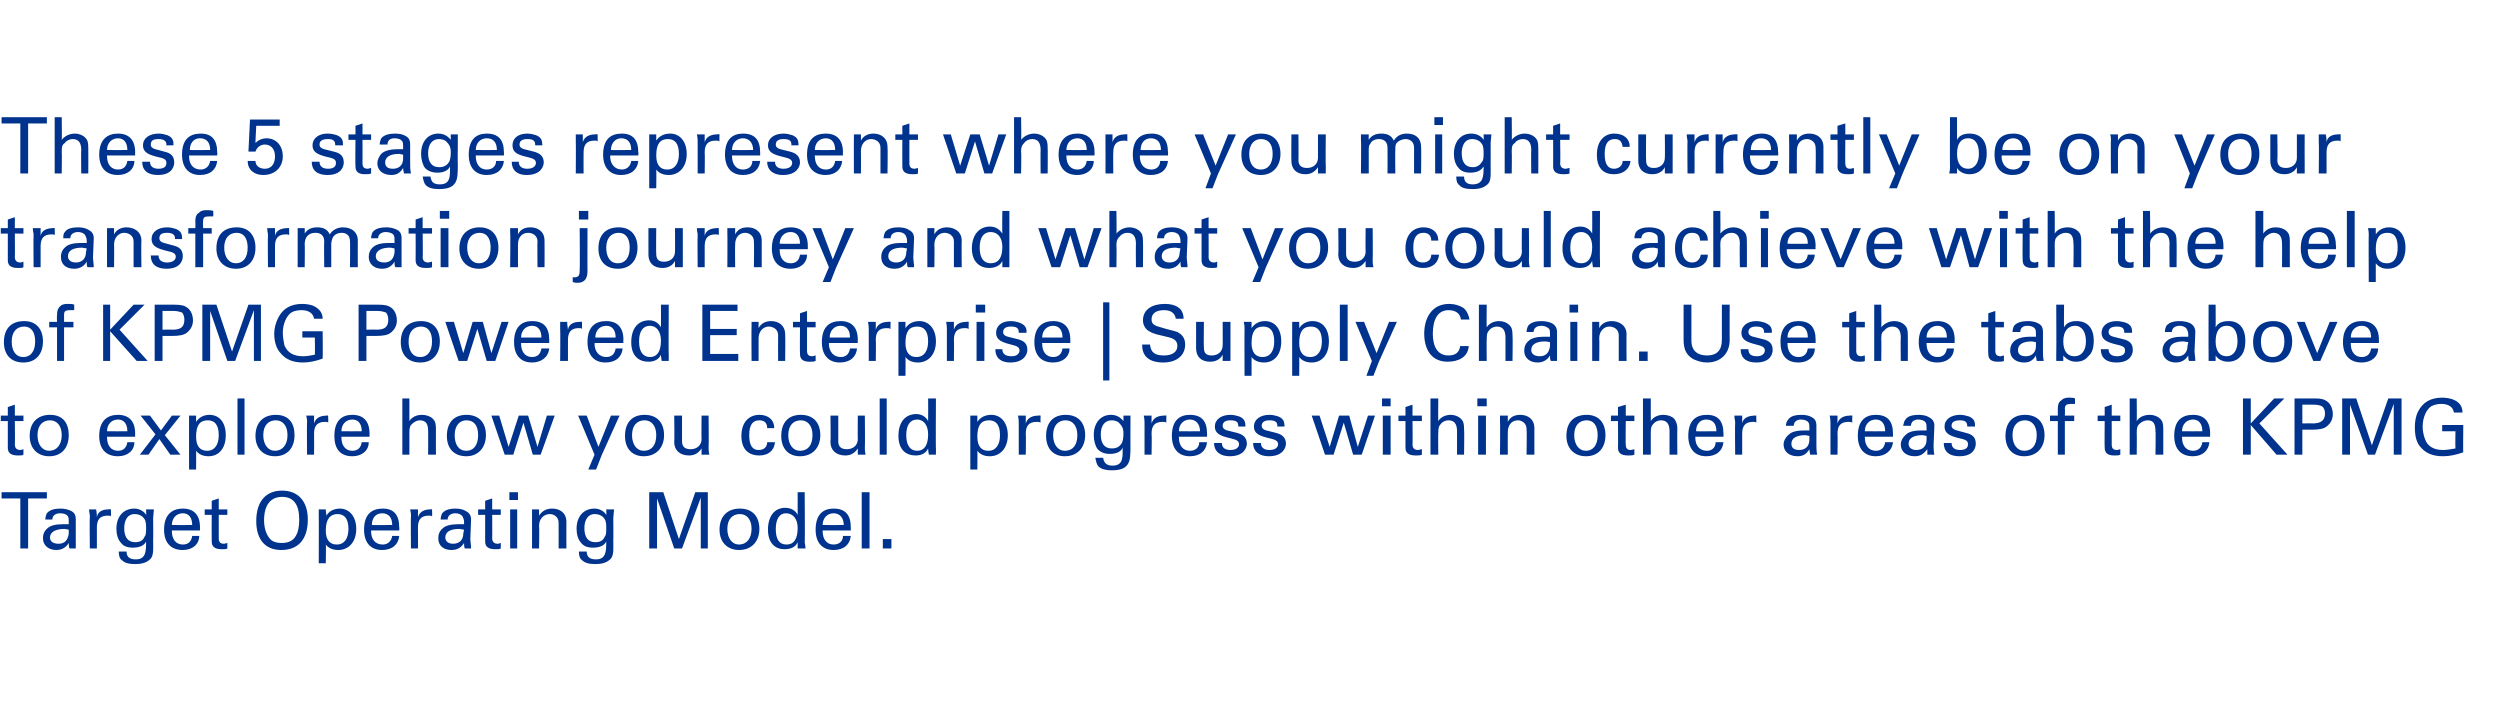
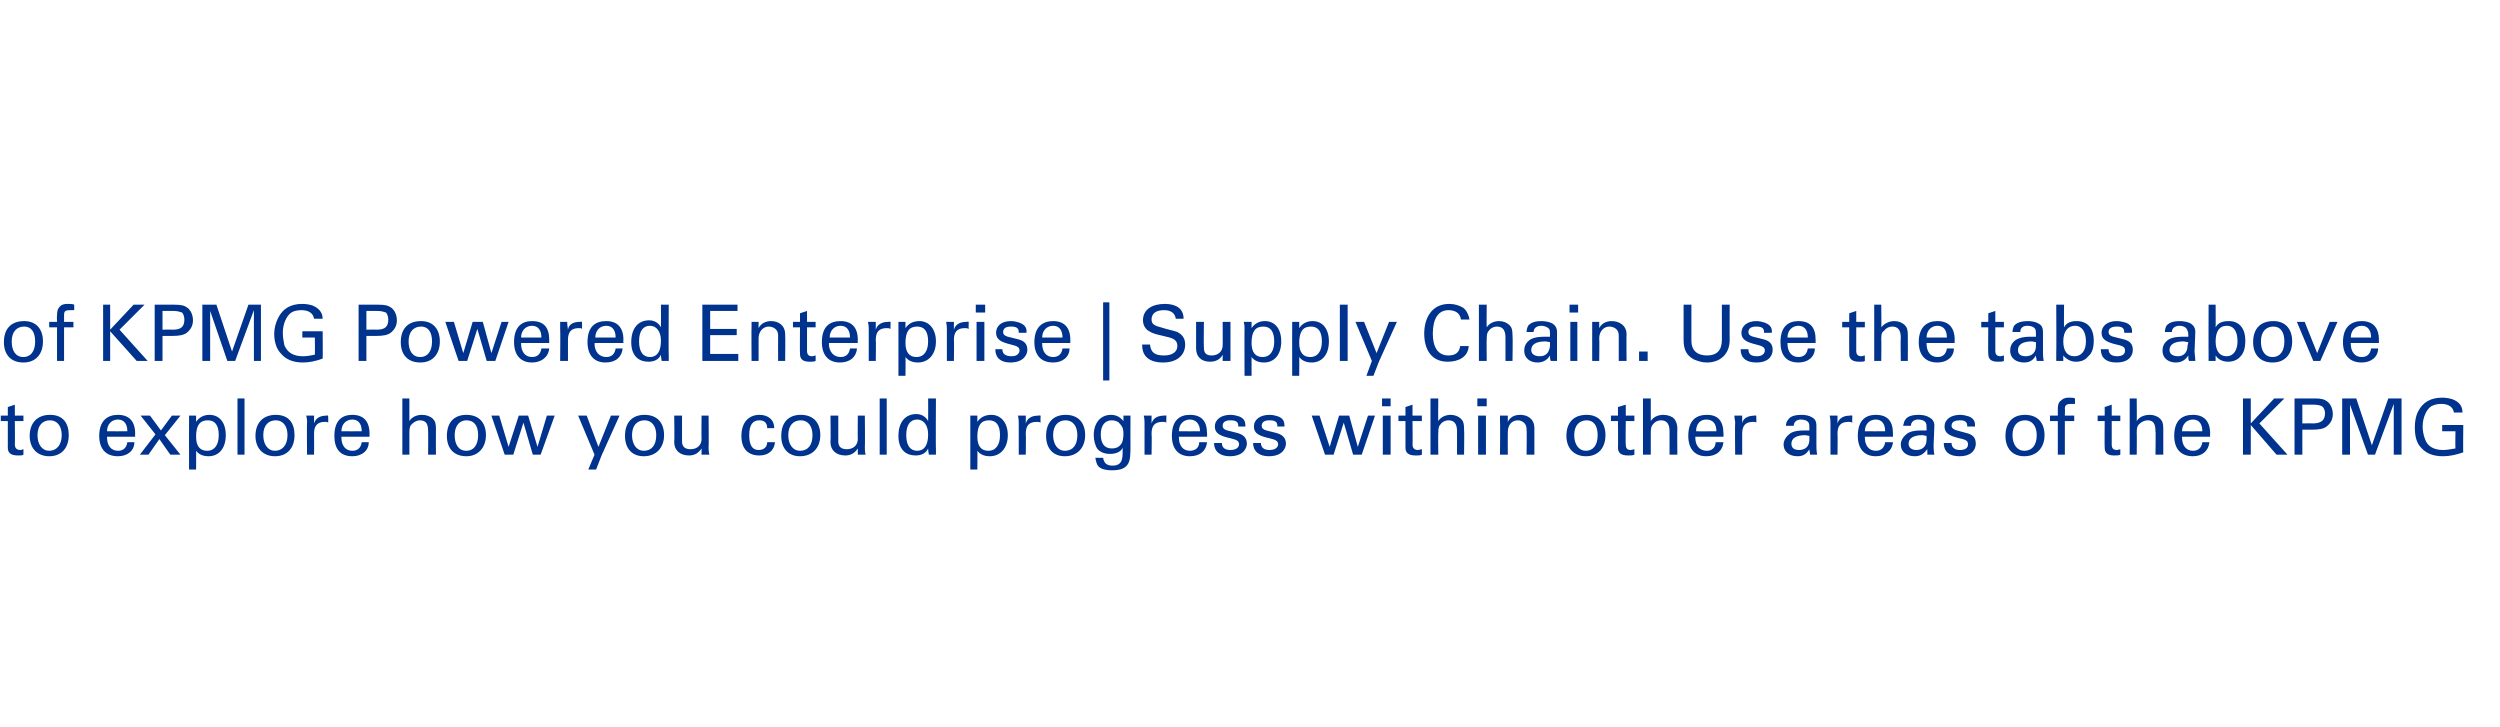
<svg xmlns="http://www.w3.org/2000/svg" version="1.1" width="320px" height="93px" viewBox="0 0 320 93">
  <desc>These 5 stages represent where you might currently be on your transformation journey and what you could achieve with</desc>
  <defs />
  <g id="Polygon216490">
-     <path d="m6 63v.8H3.6v6.4h-1v-6.4H.2v-.8h5.8zm3.7 6v1.2h-.8c-.1-.2-.1-.4-.1-.7c-.3.5-.8.9-1.6.9c-1 0-1.7-.6-1.7-1.5c0-.4.1-.9.6-1.3c.3-.3 1-.5 1.9-.5h.8v-.3c0-.3 0-.5-.1-.7c-.2-.3-.6-.4-1-.4c-.6 0-1 .3-1 .8h-.9c0-.3.1-.6.2-.8c.4-.5 1.1-.6 1.8-.6c.4 0 .9.1 1.3.3c.4.2.6.5.6 1.1v2.5zm-.9-.7v-.5c-.1 0-.4-.1-.5-.1c-1.2 0-1.9.4-1.9 1.1c0 .5.4.8 1.1.8c.8 0 1.2-.5 1.3-1.3zm5.4-3.1s.02.88 0 .9c-.1-.1-.2-.1-.4-.1c-1 0-1.4.5-1.4 1.5v2.7h-.9s-.05-4.05 0-4.1s-.1-.5-.1-.9h.9c.1.5.1.8.1 1c.1-.7.7-1 1.5-1c.05-.05.3 0 .3 0zm5.5 0l-.1 1.1s.03 2.76 0 2.8c0 1 .1 1.9-.3 2.4c-.4.4-.9.7-2 .7c-.7 0-1.3-.1-1.7-.5c-.3-.2-.4-.6-.4-1.1h1c0 .7.4 1 1.2 1c1.3 0 1.3-1.1 1.3-2.3c-.2.5-.8.8-1.7.8c-.7 0-1.2-.2-1.5-.6c-.4-.4-.6-1.1-.6-1.8c0-1.6.9-2.6 2.3-2.6c.6 0 1.2.3 1.5.8c.04-.01 0-.7 0-.7h1zm-1.2 3.5c.2-.2.2-.6.2-1.2c0-.7-.1-1-.4-1.3c-.3-.3-.7-.4-1.1-.4c-.8 0-1.3.7-1.3 1.8c0 1.2.5 1.8 1.4 1.8c.6 0 1-.2 1.2-.7zm7.1-.8H22s-.03.06 0 .1c0 1 .5 1.7 1.4 1.7c.7 0 1.1-.4 1.2-1.1h.9c0 1.1-.9 1.8-2.1 1.8c-1.6 0-2.4-1-2.4-2.6c0-2 1.1-2.7 2.4-2.7c1.4 0 2.2.8 2.2 2.4c-.02-.02 0 .4 0 .4zm-1-.7s.02-.05 0 0c0-.9-.4-1.5-1.2-1.5c-.8 0-1.4.6-1.4 1.5c.01.02 2.6 0 2.6 0zm3.4-2h1.1v.7H28v3c0 .5.2.7.7.7c.1 0 .3-.1.4-.1v.7c-.1.1-.4.1-.7.1c-1 0-1.3-.4-1.3-1c-.02-.05 0-3.4 0-3.4h-.9v-.7h.9v-1.1l.9-.3v1.4zm8 5.2c-2.1 0-3.2-1.4-3.2-3.7c0-2.6 1.3-3.9 3.3-3.9c2.1 0 3.3 1.4 3.3 3.7c0 2.5-1.2 3.9-3.4 3.9zm1.8-1.7c.4-.6.5-1.4.5-2.2c0-1.9-.7-2.9-2.2-2.9c-1.5 0-2.3 1.1-2.3 3c0 .8.2 1.7.7 2.3c.3.4.8.6 1.6.6c.8 0 1.4-.3 1.7-.8zm5.5 1.7c-.8 0-1.3-.3-1.6-.7c.05-.04 0 2.4 0 2.4h-.9s.02-6.13 0-6.1v-.8h.9c0 .4.1.7.1.8c.3-.6 1-.9 1.7-.9c1.2 0 2.1 1 2.1 2.6c0 1.7-1 2.7-2.3 2.7zm1.3-2.7c0-1.3-.5-1.9-1.4-1.9c-.9 0-1.5.6-1.5 2.1c0 1.2.5 1.8 1.4 1.8c1 0 1.5-.8 1.5-2zm6.5.2h-3.6s.03.06 0 .1c0 1 .5 1.7 1.5 1.7c.6 0 1.1-.4 1.2-1.1h.9c-.1 1.1-.9 1.8-2.2 1.8c-1.5 0-2.3-1-2.3-2.6c0-2 1-2.7 2.4-2.7c1.4 0 2.1.8 2.1 2.4c.04-.02 0 .4 0 .4zm-.9-.7s-.02-.05 0 0c0-.9-.4-1.5-1.3-1.5c-.8 0-1.3.6-1.3 1.5c-.03.02 2.6 0 2.6 0zm5.1-2s.04.88 0 .9c-.1-.1-.2-.1-.4-.1c-1 0-1.4.5-1.4 1.5c.02.01 0 2.7 0 2.7h-.9s-.03-4.05 0-4.1s0-.5-.1-.9h1v1c.2-.7.8-1 1.6-1c-.03-.05.2 0 .2 0zm4.9 3.8c0 .2.1.8.1 1.2h-.8c-.1-.2-.1-.4-.1-.7c-.3.5-.8.9-1.6.9c-1.1 0-1.7-.6-1.7-1.5c0-.4.1-.9.6-1.3c.3-.3 1-.5 1.9-.5h.8v-.3c0-.3-.1-.5-.2-.7c-.2-.3-.6-.4-.9-.4c-.6 0-1 .3-1 .8h-.9c0-.3.1-.6.2-.8c.4-.5 1.1-.6 1.7-.6c.5 0 1 .1 1.3.3c.4.2.7.5.7 1.1l-.1 2.5zm-.9-.7l.1-.5c-.1 0-.5-.1-.6-.1c-1.2 0-1.8.4-1.8 1.1c0 .5.4.8 1 .8c.8 0 1.3-.5 1.3-1.3zm3.7-3.1h1.1v.7H63s.02 3.04 0 3c0 .5.3.7.7.7c.2 0 .3-.1.4-.1v.7c-.1.1-.4.1-.7.1c-1 0-1.3-.4-1.3-1c-.01-.05 0-3.4 0-3.4h-.9v-.7h.9v-1.1l.9-.3v1.4zm3.3-2.2v1h-1.1v-1h1.1zm-.1 2.2v5h-.9v-5h.9zm6.3 5h-1s.02-3.27 0-3.3c0-.8-.7-1.1-1.1-1.1c-.8 0-1.4.6-1.4 1.5c.05 0 0 2.9 0 2.9h-.9s.01-4.42 0-4.4v-.6h.9v.8c.4-.6.9-.9 1.7-.9c.9 0 1.8.5 1.8 1.7c-.02 0 0 3.4 0 3.4zm6.1-5l-.1 1.1s.03 2.76 0 2.8c0 1 .1 1.9-.3 2.4c-.4.4-.9.7-2 .7c-.7 0-1.3-.1-1.7-.5c-.3-.2-.4-.6-.4-1.1h1c0 .7.4 1 1.2 1c1.3 0 1.3-1.1 1.3-2.3c-.2.5-.8.8-1.7.8c-.7 0-1.2-.2-1.5-.6c-.4-.4-.6-1.1-.6-1.8c0-1.6.9-2.6 2.3-2.6c.6 0 1.2.3 1.5.8c.04-.01 0-.7 0-.7h1zm-1.2 3.5c.2-.2.2-.6.2-1.2c0-.7-.1-1-.4-1.3c-.3-.3-.7-.4-1.1-.4c-.8 0-1.3.7-1.3 1.8c0 1.2.5 1.8 1.4 1.8c.6 0 1-.2 1.2-.7zm7.5-5.7l2 6l2.1-6h1.6v7.2h-.9v-6.5l-2.4 6.5h-1l-2.2-6.4v6.4h-1V63h1.8zm9.7 7.4c-1.5 0-2.5-1-2.5-2.6c0-1.7 1-2.7 2.6-2.7c1.7 0 2.5 1.1 2.5 2.6c0 1.6-1 2.7-2.6 2.7zm1.6-2.7c0-1.2-.6-1.9-1.5-1.9c-.9 0-1.6.6-1.6 1.9c0 1.2.6 2 1.5 2c.9 0 1.6-.7 1.6-2zM103 63s.05 6.44 0 6.4c0 .1.1.4.1.8h-1v-.8c-.3.7-1 .9-1.7.9c-1.1 0-2.1-.7-2.1-2.5c0-1.8.9-2.8 2.2-2.8c.7 0 1.3.3 1.6.9V63h.9zm-.9 4.6c0-1.2-.6-1.9-1.5-1.9c-.8 0-1.3.7-1.3 2c0 1.3.4 2 1.4 2c.9 0 1.4-.7 1.4-2.1zm6.8.3h-3.6v.1c0 1 .5 1.7 1.4 1.7c.7 0 1.2-.4 1.2-1.1h1c-.1 1.1-.9 1.8-2.2 1.8c-1.5 0-2.3-1-2.3-2.6c0-2 1-2.7 2.3-2.7c1.5 0 2.2.8 2.2 2.4c.02-.02 0 .4 0 .4zm-.9-.7s-.04-.05 0 0c0-.9-.5-1.5-1.3-1.5c-.8 0-1.4.6-1.4 1.5c.05.02 2.7 0 2.7 0zm3.3-4.2v7.2h-1V63h1zm2.8 6v1.2H113V69h1.1z" stroke="none" fill="#00338d" />
-   </g>
+     </g>
  <g id="Polygon216489">
    <path d="m1.9 53.2h1.1v.7H1.9s.03 3.04 0 3c0 .5.3.7.7.7c.2 0 .3-.1.4-.1v.7c-.1.1-.4.1-.7.1c-1 0-1.3-.4-1.3-1v-3.4h-.9v-.7h.9v-1.1l.9-.3v1.4zm4.4 5.2c-1.5 0-2.5-1-2.5-2.6c0-1.7 1-2.7 2.6-2.7c1.7 0 2.4 1.1 2.4 2.6c0 1.6-.9 2.7-2.5 2.7zm1.6-2.7c0-1.2-.6-1.9-1.5-1.9c-.9 0-1.6.6-1.6 1.9c0 1.2.6 2 1.5 2c.9 0 1.6-.7 1.6-2zm9.4.2h-3.6s-.03.06 0 .1c0 1 .5 1.7 1.4 1.7c.7 0 1.1-.4 1.2-1.1h.9c0 1.1-.9 1.8-2.1 1.8c-1.6 0-2.4-1-2.4-2.6c0-2 1.1-2.7 2.4-2.7c1.4 0 2.2.8 2.2 2.4c-.02-.02 0 .4 0 .4zm-1-.7s.02-.05 0 0c0-.9-.4-1.5-1.2-1.5c-.8 0-1.4.6-1.4 1.5c.01.02 2.6 0 2.6 0zm2.9-2l1.4 1.9l1.4-1.9h1.1l-2 2.5l2 2.5h-1.3l-1.4-2l-1.4 2h-1.1l2-2.6l-1.9-2.4h1.2zm7.5 5.2c-.8 0-1.3-.3-1.6-.7c.02-.04 0 2.4 0 2.4h-.9s-.01-6.13 0-6.1v-.8h.9v.8c.4-.6 1-.9 1.7-.9c1.3 0 2.1 1 2.1 2.6c0 1.7-.9 2.7-2.2 2.7zm1.3-2.7c0-1.3-.5-1.9-1.4-1.9c-1 0-1.5.6-1.5 2.1c0 1.2.5 1.8 1.4 1.8c1 0 1.5-.8 1.5-2zm3.3-4.7v7.2h-.9V51h.9zm3.9 7.4c-1.5 0-2.5-1-2.5-2.6c0-1.7 1-2.7 2.6-2.7c1.7 0 2.4 1.1 2.4 2.6c0 1.6-.9 2.7-2.5 2.7zm1.6-2.7c0-1.2-.6-1.9-1.5-1.9c-.9 0-1.6.6-1.6 1.9c0 1.2.6 2 1.5 2c.9 0 1.6-.7 1.6-2zm5.2-2.5s.04.88 0 .9c-.1-.1-.2-.1-.4-.1c-1 0-1.4.5-1.4 1.5c.02.01 0 2.7 0 2.7h-.9s-.03-4.05 0-4.1s0-.5-.1-.9h1v1c.2-.7.8-1 1.6-1c-.03-.05.2 0 .2 0zm5.3 2.7h-3.6s-.02.06 0 .1c0 1 .5 1.7 1.4 1.7c.7 0 1.1-.4 1.2-1.1h.9c0 1.1-.9 1.8-2.1 1.8c-1.6 0-2.3-1-2.3-2.6c0-2 1-2.7 2.3-2.7c1.4 0 2.2.8 2.2 2.4v.4zm-1-.7s.03-.05 0 0c0-.9-.4-1.5-1.2-1.5c-.8 0-1.4.6-1.4 1.5c.02.02 2.6 0 2.6 0zm6.1-4.2v2.9c.3-.5.9-.8 1.6-.8c.6 0 1.1.2 1.4.5c.3.3.4.6.4 1.3c-.02.01 0 3.3 0 3.3h-1s.02-3.02 0-3c0-1-.3-1.4-1.1-1.4c-.3 0-.7.2-1 .5c-.2.2-.3.4-.3 1.1v2.8h-.9V51h.9zm7.3 7.4c-1.6 0-2.5-1-2.5-2.6c0-1.7.9-2.7 2.5-2.7c1.7 0 2.5 1.1 2.5 2.6c0 1.6-1 2.7-2.5 2.7zm1.5-2.7c0-1.2-.5-1.9-1.5-1.9c-.8 0-1.5.6-1.5 1.9c0 1.2.5 2 1.5 2c.9 0 1.5-.7 1.5-2zm2.7-2.5l1.2 4l1.3-4h1.2l1.2 4l1.2-4h1l-1.8 5h-1L67 54.1l-1.3 4.1h-1.1l-1.7-5h1zm11.2 0l1.5 4l1.6-4h1.1L77 58.3l-.7 1.8h-1l.8-1.9l-2.1-5h1.1zm7.3 5.2c-1.5 0-2.4-1-2.4-2.6c0-1.7.9-2.7 2.5-2.7c1.7 0 2.5 1.1 2.5 2.6c0 1.6-1 2.7-2.6 2.7zm1.6-2.7c0-1.2-.6-1.9-1.5-1.9c-.9 0-1.6.6-1.6 1.9c0 1.2.6 2 1.5 2c1 0 1.6-.7 1.6-2zm6.7-2.5s.04 4.1 0 4.1c0 .2 0 .5.1.9h-1v-.8c-.4.6-.9.9-1.6.9c-1.2 0-1.9-.7-1.9-1.7c.05-.05 0-3.4 0-3.4h1s.01 3.26 0 3.3c0 .7.4 1 1.1 1c.8 0 1.4-.5 1.4-1.3c-.03.02 0-3 0-3h.9zm7.5 1.6c0-.7-.4-1-1-1c-.8 0-1.3.5-1.3 1.9c0 1.3.4 1.9 1.2 1.9c.7 0 1.1-.4 1.1-1h1c-.1 1.1-.9 1.7-2 1.7c-1.4 0-2.3-.8-2.3-2.5c0-1.9 1.1-2.7 2.3-2.7c1.1 0 1.9.6 1.9 1.7h-.9zm4.2 3.6c-1.5 0-2.4-1-2.4-2.6c0-1.7.9-2.7 2.5-2.7c1.7 0 2.5 1.1 2.5 2.6c0 1.6-1 2.7-2.6 2.7zm1.6-2.7c0-1.2-.6-1.9-1.5-1.9c-.9 0-1.6.6-1.6 1.9c0 1.2.6 2 1.5 2c1 0 1.6-.7 1.6-2zm6.7-2.5s.04 4.1 0 4.1c0 .2 0 .5.1.9h-1v-.8c-.4.6-.9.9-1.6.9c-1.2 0-1.9-.7-1.9-1.7c.05-.05 0-3.4 0-3.4h1s.01 3.26 0 3.3c0 .7.4 1 1.1 1c.8 0 1.4-.5 1.4-1.3c-.03.02 0-3 0-3h.9zm2.8-2.2v7.2h-.9V51h.9zm6.3 0s-.04 6.44 0 6.4v.8h-.9c0-.1-.1-.4-.1-.8c-.3.7-1 .9-1.6.9c-1.2 0-2.2-.7-2.2-2.5c0-1.8.9-2.8 2.3-2.8c.6 0 1.2.3 1.5.9c.02-.02 0-2.9 0-2.9h1zm-1 4.6c0-1.2-.6-1.9-1.4-1.9c-.9 0-1.4.7-1.4 2c0 1.3.5 2 1.4 2c.9 0 1.4-.7 1.4-2.1zm7.9 2.8c-.8 0-1.3-.3-1.6-.7c.03-.04 0 2.4 0 2.4h-.9v-6.9h.9v.8c.4-.6 1-.9 1.8-.9c1.2 0 2.1 1 2.1 2.6c0 1.7-1 2.7-2.3 2.7zm1.3-2.7c0-1.3-.5-1.9-1.4-1.9c-1 0-1.5.6-1.5 2.1c0 1.2.5 1.8 1.4 1.8c1 0 1.5-.8 1.5-2zm5.2-2.5s-.04.88 0 .9c-.2-.1-.3-.1-.5-.1c-1 0-1.4.5-1.4 1.5c.04.01 0 2.7 0 2.7h-.9v-4.1s0-.5-.1-.9h1v1c.2-.7.8-1 1.6-1c-.01-.05.3 0 .3 0zm3.1 5.2c-1.5 0-2.4-1-2.4-2.6c0-1.7.9-2.7 2.5-2.7c1.7 0 2.5 1.1 2.5 2.6c0 1.6-1 2.7-2.6 2.7zm1.6-2.7c0-1.2-.6-1.9-1.5-1.9c-.9 0-1.6.6-1.6 1.9c0 1.2.6 2 1.5 2c1 0 1.6-.7 1.6-2zm6.8-2.5v1.1s-.02 2.76 0 2.8c0 1 0 1.9-.4 2.4c-.3.4-.8.7-2 .7c-.6 0-1.3-.1-1.7-.5c-.2-.2-.3-.6-.4-1.1h1c.1.7.5 1 1.2 1c1.4 0 1.3-1.1 1.3-2.3c-.2.5-.8.8-1.6.8c-.7 0-1.2-.2-1.6-.6c-.3-.4-.5-1.1-.5-1.8c0-1.6.9-2.6 2.2-2.6c.7 0 1.2.3 1.6.8v-.7h.9zm-1.1 3.5c.1-.2.2-.6.2-1.2c0-.7-.2-1-.5-1.3c-.2-.3-.7-.4-1-.4c-.9 0-1.4.7-1.4 1.8c0 1.2.5 1.8 1.4 1.8c.6 0 1-.2 1.3-.7zm5.7-3.5s-.03.88 0 .9c-.1-.1-.3-.1-.5-.1c-1 0-1.4.5-1.4 1.5c.05.01 0 2.7 0 2.7h-.9v-4.1s0-.5-.1-.9h1v1c.2-.7.8-1 1.6-1c0-.05.3 0 .3 0zm5.2 2.7h-3.6v.1c0 1 .5 1.7 1.4 1.7c.7 0 1.2-.4 1.2-1.1h1c-.1 1.1-.9 1.8-2.2 1.8c-1.5 0-2.3-1-2.3-2.6c0-2 1-2.7 2.3-2.7c1.5 0 2.2.8 2.2 2.4c.02-.02 0 .4 0 .4zm-.9-.7s-.04-.05 0 0c0-.9-.5-1.5-1.3-1.5c-.8 0-1.4.6-1.4 1.5c.05.02 2.7 0 2.7 0zm5.8-.6h-.9v-.1c0-.5-.3-.7-1-.7c-.6 0-1 .2-1 .7c0 .3.2.5.6.6l1.2.3c.8.2 1.3.6 1.3 1.4c0 .4-.3 1.6-2.2 1.6c-1.2 0-2-.6-2-1.7h1c0 .6.4.9 1.1.9c1 0 1.1-.6 1.1-.7c0-.4-.2-.6-1.1-.8c-1.3-.3-2-.6-2-1.5c0-.9.8-1.5 2-1.5c.4 0 .8.1 1.1.2c.5.2.8.5.8 1.1c.05.05 0 .2 0 .2zm5 0h-.9v-.1c0-.5-.3-.7-1-.7c-.6 0-1 .2-1 .7c0 .3.2.5.6.6l1.2.3c.8.2 1.3.6 1.3 1.4c0 .4-.3 1.6-2.2 1.6c-1.2 0-2-.6-2-1.7h1c0 .6.4.9 1.1.9c1 0 1.1-.6 1.1-.7c0-.4-.2-.6-1.1-.8c-1.3-.3-2-.6-2-1.5c0-.9.8-1.5 2-1.5c.4 0 .8.1 1.1.2c.5.2.8.5.8 1.1c.05.05 0 .2 0 .2zm4.5-1.4l1.3 4l1.2-4h1.3l1.1 4l1.3-4h.9l-1.7 5h-1.1l-1.2-4.1l-1.3 4.1h-1.1l-1.7-5h1zM178 51v1h-1.1v-1h1.1zm0 2.2v5h-1v-5h1zm2.8 0h1.2v.7h-1.2s.04 3.04 0 3c0 .5.3.7.7.7c.2 0 .3-.1.5-.1v.7c-.2.1-.5.1-.8.1c-1 0-1.3-.4-1.3-1c.01-.05 0-3.4 0-3.4h-.9v-.7h.9v-1.1l.9-.3v1.4zm3.3-2.2s-.03 2.94 0 2.9c.3-.5.9-.8 1.6-.8c.5 0 1 .2 1.3.5c.3.3.4.6.4 1.3c.05.01 0 3.3 0 3.3h-.9v-3c0-1-.4-1.4-1.1-1.4c-.4 0-.8.2-1 .5c-.2.2-.3.4-.3 1.1c-.03.01 0 2.8 0 2.8h-1V51h1zm6.2 0v1h-1.2v-1h1.2zm-.1 2.2v5h-1v-5h1zm6.2 5h-1s.05-3.27 0-3.3c0-.8-.7-1.1-1.1-1.1c-.8 0-1.3.6-1.3 1.5c-.02 0 0 2.9 0 2.9h-1s.04-4.42 0-4.4v-.6h1v.8c.3-.6.8-.9 1.6-.9c.9 0 1.8.5 1.8 1.7c.01 0 0 3.4 0 3.4zm6.6.2c-1.5 0-2.5-1-2.5-2.6c0-1.7.9-2.7 2.6-2.7c1.6 0 2.4 1.1 2.4 2.6c0 1.6-.9 2.7-2.5 2.7zm1.5-2.7c0-1.2-.5-1.9-1.4-1.9c-.9 0-1.6.6-1.6 1.9c0 1.2.6 2 1.5 2c.9 0 1.5-.7 1.5-2zm3.6-2.5h1.1v.7h-1.1s-.04 3.04 0 3c0 .5.2.7.6.7c.2 0 .4-.1.5-.1v.7c-.2.1-.5.1-.8.1c-1 0-1.3-.4-1.3-1c.03-.05 0-3.4 0-3.4h-.9v-.7h.9v-1.1l1-.3v1.4zm3.2-2.2v2.9c.3-.5.9-.8 1.6-.8c.6 0 1.1.2 1.4.5c.2.3.4.6.4 1.3c-.03.01 0 3.3 0 3.3h-1v-3c0-1-.4-1.4-1.1-1.4c-.4 0-.8.2-1 .5c-.2.2-.3.4-.3 1.1v2.8h-1V51h1zm9.3 4.9H217s.02.06 0 .1c0 1 .5 1.7 1.5 1.7c.6 0 1.1-.4 1.1-1.1h1c-.1 1.1-.9 1.8-2.2 1.8c-1.5 0-2.3-1-2.3-2.6c0-2 1-2.7 2.4-2.7c1.4 0 2.1.8 2.1 2.4c.03-.02 0 .4 0 .4zm-.9-.7s-.03-.05 0 0c0-.9-.4-1.5-1.3-1.5c-.8 0-1.3.6-1.3 1.5c-.04.02 2.6 0 2.6 0zm5.1-2s.03.88 0 .9c-.1-.1-.2-.1-.4-.1c-1 0-1.4.5-1.4 1.5v2.7h-.9s-.04-4.05 0-4.1s-.1-.5-.1-.9h1v1c.1-.7.8-1 1.6-1c-.04-.05.2 0 .2 0zm7.7 3.8c0 .2 0 .8.1 1.2h-.9c0-.2-.1-.4-.1-.7c-.3.5-.7.9-1.5.9c-1.1 0-1.8-.6-1.8-1.5c0-.4.2-.9.7-1.3c.3-.3.9-.5 1.9-.5h.7v-.3c0-.3 0-.5-.1-.7c-.2-.3-.6-.4-1-.4c-.5 0-.9.3-.9.8h-1c0-.3.1-.6.3-.8c.3-.5 1.1-.6 1.7-.6c.5 0 1 .1 1.3.3c.4.2.6.5.6 1.1v2.5zm-.9-.7v-.5c-.1 0-.4-.1-.5-.1c-1.2 0-1.8.4-1.8 1.1c0 .5.3.8 1 .8c.8 0 1.3-.5 1.3-1.3zm5.5-3.1s-.04.88 0 .9c-.2-.1-.3-.1-.5-.1c-1 0-1.4.5-1.4 1.5c.04.01 0 2.7 0 2.7h-.9v-4.1s0-.5-.1-.9h1v1c.2-.7.8-1 1.6-1c-.01-.05.3 0 .3 0zm5.2 2.7h-3.6v.1c0 1 .5 1.7 1.4 1.7c.7 0 1.1-.4 1.2-1.1h1c-.1 1.1-1 1.8-2.2 1.8c-1.5 0-2.3-1-2.3-2.6c0-2 1-2.7 2.3-2.7c1.5 0 2.2.8 2.2 2.4v.4zm-1-.7s.05-.05 0 0c0-.9-.4-1.5-1.2-1.5c-.8 0-1.4.6-1.4 1.5c.04.02 2.6 0 2.6 0zm6.2 1.8c0 .2 0 .8.1 1.2h-.9v-.7c-.4.5-.8.9-1.6.9c-1.1 0-1.8-.6-1.8-1.5c0-.4.2-.9.7-1.3c.3-.3.9-.5 1.9-.5h.7v-.3c0-.3 0-.5-.1-.7c-.2-.3-.6-.4-1-.4c-.5 0-.9.3-.9.8h-1c.1-.3.1-.6.3-.8c.3-.5 1.1-.6 1.7-.6c.5 0 1 .1 1.3.3c.4.2.7.5.7 1.1l-.1 2.5zm-.9-.7v-.5c-.1 0-.4-.1-.5-.1c-1.2 0-1.8.4-1.8 1.1c0 .5.4.8 1 .8c.8 0 1.3-.5 1.3-1.3zm6.2-1.7h-1s.04-.07 0-.1c0-.5-.3-.7-.9-.7c-.7 0-1.1.2-1.1.7c0 .3.3.5.7.6l1.1.3c.9.2 1.3.6 1.3 1.4c0 .4-.2 1.6-2.1 1.6c-1.3 0-2-.6-2-1.7h1c0 .6.4.9 1.1.9c1 0 1-.6 1-.7c0-.4-.1-.6-1.1-.8c-1.2-.3-1.9-.6-1.9-1.5c0-.9.8-1.5 2-1.5c.4 0 .8.1 1.1.2c.5.2.8.5.8 1.1v.2zm6.3 3.8c-1.5 0-2.4-1-2.4-2.6c0-1.7.9-2.7 2.5-2.7c1.7 0 2.5 1.1 2.5 2.6c0 1.6-1 2.7-2.6 2.7zm1.6-2.7c0-1.2-.6-1.9-1.5-1.9c-.9 0-1.6.6-1.6 1.9c0 1.2.6 2 1.5 2c1 0 1.6-.7 1.6-2zm4.9-4h-.5c-.5 0-.8.1-.8.6c.04.03 0 .9 0 .9h1.2v.7h-1.2v4.3h-.9v-4.3h-1v-.7h1v-.8c0-.8.2-1 .5-1.2c.3-.3.7-.3 1-.3c.2 0 .5 0 .7.1v.7zm4.7 1.5h1.1v.7h-1.1v3c0 .5.2.7.7.7c.1 0 .3-.1.4-.1v.7c-.2.1-.4.1-.8.1c-.9 0-1.2-.4-1.2-1c-.03-.05 0-3.4 0-3.4h-.9v-.7h.9v-1.1l.9-.3v1.4zm3.2-2.2s.03 2.94 0 2.9c.3-.5.9-.8 1.7-.8c.5 0 1 .2 1.3.5c.3.3.4.6.4 1.3c.01.01 0 3.3 0 3.3h-1s.05-3.02 0-3c0-1-.3-1.4-1-1.4c-.4 0-.8.2-1.1.5c-.2.2-.3.4-.3 1.1c.03.01 0 2.8 0 2.8h-.9V51h.9zm9.4 4.9h-3.6s-.04.06 0 .1c0 1 .5 1.7 1.4 1.7c.7 0 1.1-.4 1.2-1.1h.9c-.1 1.1-.9 1.8-2.1 1.8c-1.6 0-2.4-1-2.4-2.6c0-2 1-2.7 2.4-2.7c1.4 0 2.2.8 2.2 2.4c-.03-.02 0 .4 0 .4zm-1-.7s.01-.05 0 0c0-.9-.4-1.5-1.2-1.5c-.8 0-1.4.6-1.4 1.5c0 .02 2.6 0 2.6 0zm6.2-4.2v3.2l3-3.2h1.3l-3.2 3.2l3.6 4h-1.4l-3.3-3.8v3.8h-1V51h1zm8.2 0c.8 0 1.2.1 1.6.4c.4.3.7.9.7 1.6c0 .7-.3 1.2-.8 1.6c-.4.3-1 .4-1.9.4h-1.2v3.2h-1V51h2.6zm-.3 3.2c1.1 0 1.6-.4 1.6-1.3c0-.3-.1-.7-.4-.9c-.2-.1-.5-.2-1-.2h-1.5v2.4s1.31-.03 1.3 0zm5.6-3.2l2 6l2.1-6h1.7v7.2h-1v-6.5l-2.4 6.5h-.9l-2.3-6.4v6.4h-1V51h1.8zm12.5 1.8c-.1-.7-.7-1.1-1.6-1.1c-.5 0-.9.1-1.3.3c-.6.4-1.1 1.4-1.1 2.6c0 .5.1 1.1.3 1.6c.3.9 1.1 1.4 2.3 1.4c.5 0 1-.1 1.6-.2c-.04-.05 0-2.2 0-2.2h-1.7v-.8h2.7s-.04 3.54 0 3.5c-.9.3-1.7.5-2.6.5c-1.3 0-2.2-.4-2.8-1.1c-.6-.6-.8-1.5-.8-2.6c0-.7.1-1.4.4-2c.6-1.2 1.6-1.8 3.1-1.8c.5 0 1 .1 1.3.2c.8.3 1.3.8 1.3 1.7h-1.1z" stroke="none" fill="#00338d" />
  </g>
  <g id="Polygon216488">
    <path d="m3 46.4c-1.6 0-2.5-1-2.5-2.6c0-1.7.9-2.7 2.6-2.7c1.6 0 2.4 1.1 2.4 2.6c0 1.6-.9 2.7-2.5 2.7zm1.5-2.7c0-1.2-.5-1.9-1.4-1.9c-.9 0-1.6.6-1.6 1.9c0 1.2.5 2 1.5 2c.9 0 1.5-.7 1.5-2zm5-4h-.5c-.6 0-.8.1-.8.6c-.01.03 0 .9 0 .9h1.2v.7H8.2v4.3h-.9v-4.3h-1v-.7h1s-.04-.81 0-.8c0-.8.2-1 .4-1.2c.3-.3.7-.3 1-.3c.3 0 .6 0 .8.1v.7zm4.6-.7v3.2l3-3.2h1.4l-3.2 3.2l3.6 4h-1.4l-3.4-3.8v3.8h-.9V39h.9zm8.2 0c.9 0 1.3.1 1.7.4c.4.3.7.9.7 1.6c0 .7-.3 1.2-.8 1.6c-.4.3-1 .4-1.9.4h-1.2v3.2h-1V39h2.5zm-.2 3.2c1.1 0 1.5-.4 1.5-1.3c0-.3-.1-.7-.3-.9c-.3-.1-.6-.2-1.1-.2h-1.4v2.4s1.28-.03 1.3 0zm5.6-3.2l2 6l2.1-6h1.6v7.2h-.9v-6.5l-2.4 6.5h-1l-2.2-6.4v6.4h-1V39h1.8zm12.5 1.8c-.1-.7-.7-1.1-1.6-1.1c-.5 0-1 .1-1.3.3c-.6.4-1.1 1.4-1.1 2.6c0 .5.1 1.1.2 1.6c.4.9 1.1 1.4 2.4 1.4c.5 0 1-.1 1.5-.2c.03-.05 0-2.2 0-2.2h-1.6v-.8h2.6s.03 3.54 0 3.5c-.8.3-1.7.5-2.5.5c-1.3 0-2.2-.4-2.8-1.1c-.6-.6-.9-1.5-.9-2.6c0-.7.2-1.4.5-2c.6-1.2 1.6-1.8 3.1-1.8c.5 0 1 .1 1.3.2c.7.3 1.3.8 1.3 1.7h-1.1zm8.2-1.8c.9 0 1.3.1 1.7.4c.4.3.7.9.7 1.6c0 .7-.3 1.2-.8 1.6c-.4.3-1 .4-1.9.4h-1.2v3.2h-1V39h2.5zm-.2 3.2c1.1 0 1.5-.4 1.5-1.3c0-.3-.1-.7-.3-.9c-.3-.1-.6-.2-1.1-.2h-1.4v2.4s1.29-.03 1.3 0zm5.6 4.2c-1.6 0-2.5-1-2.5-2.6c0-1.7.9-2.7 2.6-2.7c1.6 0 2.4 1.1 2.4 2.6c0 1.6-.9 2.7-2.5 2.7zm1.5-2.7c0-1.2-.5-1.9-1.4-1.9c-.9 0-1.6.6-1.6 1.9c0 1.2.5 2 1.5 2c.9 0 1.5-.7 1.5-2zm2.8-2.5l1.2 4l1.2-4h1.3l1.1 4l1.3-4h.9l-1.7 5h-1.1l-1.2-4.1l-1.3 4.1h-1.1l-1.7-5h1.1zm12.2 2.7h-3.6v.1c0 1 .5 1.7 1.4 1.7c.7 0 1.1-.4 1.2-1.1h1c-.1 1.1-1 1.8-2.2 1.8c-1.5 0-2.3-1-2.3-2.6c0-2 1-2.7 2.3-2.7c1.5 0 2.2.8 2.2 2.4v.4zm-1-.7s.05-.05 0 0c0-.9-.4-1.5-1.2-1.5c-.8 0-1.4.6-1.4 1.5c.04.02 2.6 0 2.6 0zm5.2-2s.01.88 0 .9c-.1-.1-.2-.1-.4-.1c-1 0-1.4.5-1.4 1.5v2.7h-1s.04-4.05 0-4.1v-.9h.9c0 .5.1.8.1 1c.1-.7.7-1 1.5-1c.04-.05.3 0 .3 0zm5.3 2.7h-3.7s.05.06 0 .1c0 1 .6 1.7 1.5 1.7c.7 0 1.1-.4 1.2-1.1h.9c-.1 1.1-.9 1.8-2.2 1.8c-1.5 0-2.3-1-2.3-2.6c0-2 1-2.7 2.4-2.7c1.4 0 2.2.8 2.2 2.4c-.04-.02 0 .4 0 .4zm-1-.7s0-.05 0 0c0-.9-.4-1.5-1.2-1.5c-.8 0-1.4.6-1.4 1.5c-.01.02 2.6 0 2.6 0zm6.8-4.2s-.04 6.44 0 6.4v.8h-.9c0-.1-.1-.4-.1-.8c-.3.7-1 .9-1.6.9c-1.2 0-2.2-.7-2.2-2.5c0-1.8.9-2.8 2.3-2.8c.6 0 1.2.3 1.5.9c.02-.02 0-2.9 0-2.9h1zm-1 4.6c0-1.2-.6-1.9-1.4-1.9c-.9 0-1.4.7-1.4 2c0 1.3.5 2 1.4 2c.9 0 1.4-.7 1.4-2.1zm9.8-4.6v.8h-3.5v2.3h3.4v.8h-3.4v2.4h3.6v.9h-4.6V39h4.5zm6.1 7.2h-.9s-.02-3.27 0-3.3c0-.8-.7-1.1-1.2-1.1c-.7 0-1.3.6-1.3 1.5v2.9h-.9s-.03-4.42 0-4.4v-.6h.9v.8c.3-.6.9-.9 1.6-.9c.9 0 1.8.5 1.8 1.7c.04 0 0 3.4 0 3.4zm2.8-5h1.1v.7h-1.1v3c0 .5.2.7.7.7c.1 0 .3-.1.4-.1v.7c-.2.1-.4.1-.8.1c-.9 0-1.2-.4-1.2-1c-.03-.05 0-3.4 0-3.4h-.9v-.7h.9v-1.1l.9-.3v1.4zm6.5 2.7h-3.7s.05.06 0 .1c0 1 .6 1.7 1.5 1.7c.7 0 1.1-.4 1.2-1.1h.9c-.1 1.1-.9 1.8-2.2 1.8c-1.5 0-2.3-1-2.3-2.6c0-2 1-2.7 2.4-2.7c1.4 0 2.2.8 2.2 2.4c-.04-.02 0 .4 0 .4zm-1-.7s0-.05 0 0c0-.9-.4-1.5-1.2-1.5c-.8 0-1.4.6-1.4 1.5c-.01.02 2.6 0 2.6 0zm5.2-2s-.04.88 0 .9c-.2-.1-.3-.1-.5-.1c-1 0-1.4.5-1.4 1.5c.04.01 0 2.7 0 2.7h-.9v-4.1s0-.5-.1-.9h1v1c.2-.7.8-1 1.6-1c-.01-.05.3 0 .3 0zm3.5 5.2c-.8 0-1.3-.3-1.6-.7c.03-.04 0 2.4 0 2.4h-.9v-6.9h.9v.8c.4-.6 1-.9 1.8-.9c1.2 0 2.1 1 2.1 2.6c0 1.7-1 2.7-2.3 2.7zm1.3-2.7c0-1.3-.5-1.9-1.4-1.9c-1 0-1.5.6-1.5 2.1c0 1.2.5 1.8 1.4 1.8c1 0 1.5-.8 1.5-2zm5.2-2.5s-.04.88 0 .9c-.2-.1-.3-.1-.5-.1c-1 0-1.4.5-1.4 1.5c.04.01 0 2.7 0 2.7h-.9v-4.1s0-.5-.1-.9h1v1c.2-.7.8-1 1.6-1c-.01-.05.3 0 .3 0zm2.1-2.2v1h-1.2v-1h1.2zm-.1 2.2v5h-1v-5h1zm5.4 1.4h-1v-.1c0-.5-.3-.7-1-.7c-.6 0-1 .2-1 .7c0 .3.2.5.6.6l1.2.3c.9.2 1.3.6 1.3 1.4c0 .4-.3 1.6-2.2 1.6c-1.2 0-1.9-.6-1.9-1.7h.9c0 .6.4.9 1.2.9c.9 0 1-.6 1-.7c0-.4-.2-.6-1.1-.8c-1.2-.3-1.9-.6-1.9-1.5c0-.9.7-1.5 1.9-1.5c.4 0 .8.1 1.1.2c.5.2.9.5.9 1.1c-.04.05 0 .2 0 .2zm5.6 1.3h-3.6s-.02.06 0 .1c0 1 .5 1.7 1.4 1.7c.7 0 1.1-.4 1.2-1.1h.9c0 1.1-.9 1.8-2.1 1.8c-1.6 0-2.4-1-2.4-2.6c0-2 1.1-2.7 2.4-2.7c1.4 0 2.2.8 2.2 2.4v.4zm-1-.7s.03-.05 0 0c0-.9-.4-1.5-1.2-1.5c-.8 0-1.4.6-1.4 1.5c.02.02 2.6 0 2.6 0zm6-4.5v10h-.8v-10h.8zm8.5 2.1c-.1-.7-.6-1.1-1.5-1.1c-1 0-1.6.4-1.6 1.2c0 .6.4.8 1.2 1c.9.3 1.6.4 2.1.6c.8.4 1 1 1 1.6c0 1.4-1.1 2.3-2.8 2.3c-1.8 0-2.7-.8-2.7-2.2v-.1h1c.1 1 .6 1.4 1.8 1.4c1.1 0 1.7-.5 1.7-1.2c0-.6-.3-.9-1-1.1c-1.1-.3-2-.4-2.6-.8c-.4-.2-.8-.7-.8-1.4c0-1.4 1.2-2.1 2.8-2.1c1.3 0 2.4.5 2.4 1.9h-1zm7 .4v5h-1v-.8c-.3.6-.9.9-1.6.9c-1.2 0-1.8-.7-1.8-1.7v-3.4h1s-.04 3.26 0 3.3c0 .7.3 1 1 1c.8 0 1.4-.5 1.4-1.3c.02.02 0-3 0-3h1zm4.3 5.2c-.8 0-1.3-.3-1.6-.7v2.4h-.9s-.02-6.13 0-6.1c0-.1 0-.4-.1-.8h1v.8c.4-.6 1-.9 1.7-.9c1.3 0 2.1 1 2.1 2.6c0 1.7-.9 2.7-2.2 2.7zm1.3-2.7c0-1.3-.5-1.9-1.4-1.9c-1 0-1.5.6-1.5 2.1c0 1.2.5 1.8 1.4 1.8c1 0 1.5-.8 1.5-2zm4.8 2.7c-.8 0-1.3-.3-1.6-.7c.02-.04 0 2.4 0 2.4h-.9s-.01-6.13 0-6.1v-.8h.9v.8c.4-.6 1-.9 1.7-.9c1.3 0 2.1 1 2.1 2.6c0 1.7-.9 2.7-2.2 2.7zm1.3-2.7c0-1.3-.5-1.9-1.4-1.9c-1 0-1.5.6-1.5 2.1c0 1.2.5 1.8 1.4 1.8c1 0 1.5-.8 1.5-2zm3.3-4.7v7.2h-1V39h1zm2.1 2.2l1.6 4l1.6-4h1l-2.3 5.1l-.7 1.8h-.9l.7-1.9l-2.1-5h1.1zm12.4-.3c-.1-.8-.7-1.2-1.6-1.2c-1.3 0-2 1.1-2 3c0 1.8.7 2.8 2 2.8c.9 0 1.4-.4 1.5-1.2h1.1c-.1 1.4-1.3 2-2.7 2c-2.1 0-3-1.6-3-3.6c0-1.9.9-3.8 3.2-3.8c.7 0 1.3.2 1.8.5c.4.3.7.9.8 1.5H187zm3.3-1.9s-.03 2.94 0 2.9c.3-.5.9-.8 1.6-.8c.5 0 1 .2 1.3.5c.3.3.4.6.4 1.3c.05.01 0 3.3 0 3.3h-.9v-3c0-1-.4-1.4-1.1-1.4c-.4 0-.8.2-1 .5c-.2.2-.3.4-.3 1.1c-.03.01 0 2.8 0 2.8h-1V39h1zm9 6v1.2h-.8c-.1-.2-.1-.4-.1-.7c-.3.5-.8.9-1.6.9c-1 0-1.7-.6-1.7-1.5c0-.4.1-.9.6-1.3c.3-.3 1-.5 1.9-.5h.8v-.3c0-.3 0-.5-.1-.7c-.3-.3-.7-.4-1-.4c-.6 0-1 .3-1 .8h-.9c0-.3.1-.6.2-.8c.4-.5 1.1-.6 1.7-.6c.5 0 1 .1 1.4.3c.3.2.6.5.6 1.1v2.5zm-.9-.7v-.5c-.1 0-.4-.1-.6-.1c-1.2 0-1.8.4-1.8 1.1c0 .5.4.8 1.1.8c.8 0 1.2-.5 1.3-1.3zM202 39v1h-1.1v-1h1.1zm-.1 2.2v5h-.9v-5h.9zm6.3 5h-1s.01-3.27 0-3.3c0-.8-.7-1.1-1.2-1.1c-.7 0-1.3.6-1.3 1.5c.04 0 0 2.9 0 2.9h-.9v-5h.9v.8c.3-.6.9-.9 1.6-.9c.9 0 1.9.5 1.9 1.7c-.03 0 0 3.4 0 3.4zm2.7-1.2v1.2h-1.1V45h1.1zm5.6-6v4.6c0 1.4.9 1.9 2 1.9c1.2 0 1.9-.6 1.9-2V39h1s-.02 4.52 0 4.5c0 1.9-1.3 2.9-2.9 2.9c-.7 0-1.2-.2-1.7-.4c-.9-.5-1.3-1.2-1.3-2.5V39h1zm10.3 3.6h-1v-.1c0-.5-.3-.7-1-.7c-.6 0-1 .2-1 .7c0 .3.2.5.6.6l1.2.3c.9.2 1.3.6 1.3 1.4c0 .4-.2 1.6-2.1 1.6c-1.3 0-2-.6-2-1.7h1c0 .6.3.9 1.1.9c.9 0 1-.6 1-.7c0-.4-.2-.6-1.1-.8c-1.2-.3-1.9-.6-1.9-1.5c0-.9.8-1.5 1.9-1.5c.4 0 .8.1 1.1.2c.5.2.9.5.9 1.1c-.03.05 0 .2 0 .2zm5.6 1.3h-3.6v.1c0 1 .5 1.7 1.4 1.7c.7 0 1.1-.4 1.2-1.1h.9c0 1.1-.9 1.8-2.1 1.8c-1.6 0-2.3-1-2.3-2.6c0-2 1-2.7 2.3-2.7c1.5 0 2.2.8 2.2 2.4v.4zm-1-.7s.04-.05 0 0c0-.9-.4-1.5-1.2-1.5c-.8 0-1.4.6-1.4 1.5c.03.02 2.6 0 2.6 0zm6.2-2h1.1v.7h-1.1v3c0 .5.2.7.7.7c.1 0 .3-.1.4-.1v.7c-.1.1-.4.1-.7.1c-1 0-1.3-.4-1.3-1c-.02-.05 0-3.4 0-3.4h-.9v-.7h.9v-1.1l.9-.3v1.4zm3.2-2.2s.04 2.94 0 2.9c.4-.5 1-.8 1.7-.8c.5 0 1 .2 1.3.5c.3.3.4.6.4 1.3c.02.01 0 3.3 0 3.3h-.9s-.04-3.02 0-3c0-1-.4-1.4-1.1-1.4c-.4 0-.8.2-1 .5c-.3.2-.4.4-.4 1.1c.04.01 0 2.8 0 2.8h-.9V39h.9zm9.4 4.9h-3.6s-.03.06 0 .1c0 1 .5 1.7 1.4 1.7c.7 0 1.1-.4 1.2-1.1h.9c0 1.1-.9 1.8-2.1 1.8c-1.6 0-2.4-1-2.4-2.6c0-2 1.1-2.7 2.4-2.7c1.4 0 2.2.8 2.2 2.4c-.02-.02 0 .4 0 .4zm-1-.7s.02-.05 0 0c0-.9-.4-1.5-1.2-1.5c-.8 0-1.4.6-1.4 1.5c.01.02 2.6 0 2.6 0zm6.2-2h1.1v.7h-1.1v3c0 .5.2.7.7.7c.1 0 .3-.1.4-.1v.7c-.2.1-.4.1-.8.1c-.9 0-1.2-.4-1.2-1c-.04-.05 0-3.4 0-3.4h-.9v-.7h.9v-1.1l.9-.3v1.4zm6.1 3.8c0 .2 0 .8.1 1.2h-.9c0-.2-.1-.4-.1-.7c-.3.5-.7.9-1.5.9c-1.1 0-1.8-.6-1.8-1.5c0-.4.1-.9.6-1.3c.4-.3 1-.5 2-.5h.7v-.3c0-.3 0-.5-.1-.7c-.2-.3-.6-.4-1-.4c-.6 0-.9.3-.9.8h-1c0-.3.1-.6.2-.8c.4-.5 1.2-.6 1.8-.6c.4 0 1 .1 1.3.3c.4.2.6.5.6 1.1v2.5zm-.9-.7v-.5c-.1 0-.4-.1-.5-.1c-1.2 0-1.8.4-1.8 1.1c0 .5.3.8 1 .8c.8 0 1.3-.5 1.3-1.3zm3.6-5.3s-.03 2.93 0 2.9c.3-.6.9-.8 1.6-.8c1.4 0 2.2.9 2.2 2.5c0 .9-.2 1.6-.7 2c-.4.5-.9.7-1.6.7c-.6 0-1.2-.3-1.6-.8v.7h-.9v-.9c.03.02 0-6.3 0-6.3h1zm2.8 4.7c0-1.2-.5-2-1.4-2c-.9 0-1.5.7-1.5 2c0 1.2.5 1.9 1.4 1.9c1 0 1.5-.8 1.5-1.9zm5.9-1.1h-1s.03-.07 0-.1c0-.5-.3-.7-.9-.7c-.7 0-1.1.2-1.1.7c0 .3.2.5.6.6l1.2.3c.9.2 1.3.6 1.3 1.4c0 .4-.2 1.6-2.1 1.6c-1.3 0-2-.6-2-1.7h1c0 .6.4.9 1.1.9c1 0 1-.6 1-.7c0-.4-.1-.6-1.1-.8c-1.2-.3-1.9-.6-1.9-1.5c0-.9.8-1.5 1.9-1.5c.5 0 .8.1 1.2.2c.5.2.8.5.8 1.1v.2zm8 2.4c0 .2.1.8.1 1.2h-.8c-.1-.2-.1-.4-.1-.7c-.3.5-.8.9-1.6.9c-1 0-1.7-.6-1.7-1.5c0-.4.1-.9.6-1.3c.3-.3 1-.5 1.9-.5h.8v-.3c0-.3-.1-.5-.2-.7c-.2-.3-.6-.4-.9-.4c-.6 0-1 .3-1 .8h-.9c0-.3.1-.6.2-.8c.4-.5 1.1-.6 1.7-.6c.5 0 1 .1 1.4.3c.3.2.6.5.6 1.1l-.1 2.5zm-.9-.7l.1-.5c-.1 0-.5-.1-.6-.1c-1.2 0-1.8.4-1.8 1.1c0 .5.4.8 1.1.8c.7 0 1.2-.5 1.2-1.3zm3.6-5.3s.02 2.93 0 2.9c.3-.6.9-.8 1.7-.8c1.3 0 2.1.9 2.1 2.5c0 .9-.2 1.6-.6 2c-.4.5-1 .7-1.6.7c-.7 0-1.3-.3-1.6-.8v.7h-.9v-.9c-.02.02 0-6.3 0-6.3h.9zm2.8 4.7c0-1.2-.4-2-1.4-2c-.9 0-1.4.7-1.4 2c0 1.2.5 1.9 1.4 1.9c.9 0 1.4-.8 1.4-1.9zm4.5 2.7c-1.6 0-2.5-1-2.5-2.6c0-1.7.9-2.7 2.6-2.7c1.6 0 2.4 1.1 2.4 2.6c0 1.6-.9 2.7-2.5 2.7zm1.5-2.7c0-1.2-.5-1.9-1.4-1.9c-.9 0-1.6.6-1.6 1.9c0 1.2.5 2 1.5 2c.9 0 1.5-.7 1.5-2zm2.6-2.5l1.6 4l1.6-4h1l-2.2 5h-.9l-2.1-5h1zm9.5 2.7h-3.6s-.02.06 0 .1c0 1 .5 1.7 1.4 1.7c.7 0 1.1-.4 1.2-1.1h.9c0 1.1-.9 1.8-2.1 1.8c-1.6 0-2.4-1-2.4-2.6c0-2 1.1-2.7 2.4-2.7c1.4 0 2.2.8 2.2 2.4v.4zm-1-.7s.03-.05 0 0c0-.9-.4-1.5-1.2-1.5c-.8 0-1.4.6-1.4 1.5c.02.02 2.6 0 2.6 0z" stroke="none" fill="#00338d" />
  </g>
  <g id="Polygon216487">
-     <path d="m1.9 29.2h1.1v.7H1.9s.03 3.04 0 3c0 .5.3.7.7.7c.2 0 .3-.1.4-.1v.7c-.1.1-.4.1-.7.1c-1 0-1.3-.4-1.3-1v-3.4h-.9v-.7h.9v-1.1l.9-.3v1.4zm5.1 0s.03.88 0 .9c-.1-.1-.2-.1-.4-.1c-1 0-1.4.5-1.4 1.5v2.7h-.9s-.04-4.05 0-4.1s-.1-.5-.1-.9h1v1c.1-.7.8-1 1.6-1c-.04-.05.2 0 .2 0zm4.9 3.8c0 .2.1.8.1 1.2h-.8c-.1-.2-.1-.4-.1-.7c-.3.5-.8.9-1.6.9c-1.1 0-1.7-.6-1.7-1.5c0-.4.1-.9.6-1.3c.3-.3 1-.5 1.9-.5h.8v-.3c0-.3-.1-.5-.2-.7c-.2-.3-.6-.4-.9-.4c-.6 0-1 .3-1 .8h-.9c0-.3 0-.6.2-.8c.3-.5 1.1-.6 1.7-.6c.5 0 1 .1 1.3.3c.4.2.7.5.7 1.1l-.1 2.5zm-.9-.7l.1-.5c-.1 0-.5-.1-.6-.1c-1.2 0-1.8.4-1.8 1.1c0 .5.4.8 1 .8c.8 0 1.3-.5 1.3-1.3zm7.1 1.9h-1v-3.3c0-.8-.7-1.1-1.2-1.1c-.7 0-1.3.6-1.3 1.5c.03 0 0 2.9 0 2.9h-.9s-.01-4.42 0-4.4v-.6h.9v.8c.3-.6.9-.9 1.6-.9c.9 0 1.9.5 1.9 1.7c-.04 0 0 3.4 0 3.4zm5.2-3.6h-.9s-.04-.07 0-.1c0-.5-.4-.7-1-.7c-.7 0-1 .2-1 .7c0 .3.2.5.6.6l1.1.3c.9.2 1.3.6 1.3 1.4c0 .4-.2 1.6-2.1 1.6c-1.3 0-2-.6-2-1.7h1c0 .6.4.9 1.1.9c1 0 1.1-.6 1.1-.7c0-.4-.2-.6-1.2-.8c-1.2-.3-1.9-.6-1.9-1.5c0-.9.8-1.5 2-1.5c.4 0 .8.1 1.1.2c.5.2.8.5.8 1.1c.02.05 0 .2 0 .2zm4-2.9h-.5c-.6 0-.8.1-.8.6c-.03.03 0 .9 0 .9h1.1v.7H26v4.3h-1v-4.3h-.9v-.7h.9s.04-.81 0-.8c0-.8.2-1 .5-1.2c.3-.3.7-.3 1-.3c.3 0 .5 0 .8.1v.7zm2.9 6.7c-1.5 0-2.5-1-2.5-2.6c0-1.7.9-2.7 2.6-2.7c1.6 0 2.4 1.1 2.4 2.6c0 1.6-.9 2.7-2.5 2.7zm1.5-2.7c0-1.2-.5-1.9-1.4-1.9c-.9 0-1.6.6-1.6 1.9c0 1.2.6 2 1.5 2c.9 0 1.5-.7 1.5-2zm5.3-2.5s.03.88 0 .9c-.1-.1-.2-.1-.4-.1c-1 0-1.4.5-1.4 1.5v2.7h-.9s-.04-4.05 0-4.1s-.1-.5-.1-.9h1v1c.1-.7.8-1 1.6-1c-.04-.05.2 0 .2 0zm6.9-.1c1.1 0 1.9.6 1.9 1.7c-.02.03 0 3.4 0 3.4h-1s.03-3.3 0-3.3c0-.9-.6-1.1-1.1-1.1c-.4 0-.9.2-1.1.6c-.1.2-.2.6-.2.8v3h-.9s-.04-3.31 0-3.3c0-.7-.4-1.1-1.1-1.1c-.4 0-.9.1-1.2.6c-.1.2-.2.5-.2.8c.04 0 0 3 0 3h-.9v-5h.9s.02.73 0 .7c.3-.5.8-.8 1.6-.8c.7 0 1.3.2 1.6.9c.4-.6 1-.9 1.7-.9zm7.5 3.9v1.2h-.8c-.1-.2-.1-.4-.1-.7c-.3.5-.8.9-1.6.9c-1 0-1.7-.6-1.7-1.5c0-.4.1-.9.6-1.3c.3-.3 1-.5 1.9-.5h.8v-.3c0-.3 0-.5-.1-.7c-.2-.3-.7-.4-1-.4c-.6 0-1 .3-1 .8h-.9c0-.3.1-.6.2-.8c.4-.5 1.1-.6 1.8-.6c.4 0 .9.1 1.3.3c.4.2.6.5.6 1.1v2.5zm-.9-.7v-.5c-.1 0-.4-.1-.6-.1c-1.1 0-1.8.4-1.8 1.1c0 .5.4.8 1.1.8c.8 0 1.2-.5 1.3-1.3zm3.6-3.1h1.2v.7h-1.2s.05 3.04 0 3c0 .5.3.7.7.7c.2 0 .3-.1.5-.1v.7c-.2.1-.5.1-.8.1c-1 0-1.3-.4-1.3-1c.02-.05 0-3.4 0-3.4h-.9v-.7h.9v-1.1l.9-.3v1.4zm3.4-2.2v1h-1.2v-1h1.2zm-.1 2.2v5h-1v-5h1zm3.9 5.2c-1.5 0-2.5-1-2.5-2.6c0-1.7 1-2.7 2.6-2.7c1.6 0 2.4 1.1 2.4 2.6c0 1.6-.9 2.7-2.5 2.7zm1.5-2.7c0-1.2-.5-1.9-1.4-1.9c-.9 0-1.6.6-1.6 1.9c0 1.2.6 2 1.5 2c.9 0 1.5-.7 1.5-2zm6.9 2.5h-.9s-.04-3.27 0-3.3c0-.8-.7-1.1-1.2-1.1c-.8 0-1.3.6-1.3 1.5v2.9h-1s.05-4.42 0-4.4v-.6h1v.8c.3-.6.8-.9 1.6-.9c.9 0 1.8.5 1.8 1.7c.02 0 0 3.4 0 3.4zm5.6-7.2v1.1h-1.2V27h1.2zm-.1 2.2s-.02 5.53 0 5.5c0 1.1-.5 1.5-1.3 1.5c-.1 0-.3 0-.6-.1c.02.05 0-.6 0-.6c0 0 .23-.02.2 0c.6 0 .7-.3.7-.9c.04.03 0-5.4 0-5.4h1zm3.9 5.2c-1.6 0-2.5-1-2.5-2.6c0-1.7.9-2.7 2.6-2.7c1.6 0 2.4 1.1 2.4 2.6c0 1.6-.9 2.7-2.5 2.7zm1.5-2.7c0-1.2-.5-1.9-1.4-1.9c-.9 0-1.6.6-1.6 1.9c0 1.2.5 2 1.5 2c.9 0 1.5-.7 1.5-2zm6.8-2.5v5h-1v-.8c-.3.6-.9.9-1.6.9c-1.2 0-1.8-.7-1.8-1.7v-3.4h1s-.04 3.26 0 3.3c0 .7.3 1 1 1c.8 0 1.4-.5 1.4-1.3c.02.02 0-3 0-3h1zm4.6 0s.03.88 0 .9c-.1-.1-.2-.1-.4-.1c-1 0-1.4.5-1.4 1.5v2.7h-.9s-.04-4.05 0-4.1s-.1-.5-.1-.9h1v1c.1-.7.8-1 1.6-1c-.04-.05.2 0 .2 0zm5.5 5h-1s.04-3.27 0-3.3c0-.8-.7-1.1-1.1-1.1c-.8 0-1.3.6-1.3 1.5c-.03 0 0 2.9 0 2.9h-1s.03-4.42 0-4.4v-.6h1v.8c.3-.6.8-.9 1.6-.9c.9 0 1.8.5 1.8 1.7v3.4zm5.9-2.3h-3.6s-.02.06 0 .1c0 1 .5 1.7 1.4 1.7c.7 0 1.1-.4 1.2-1.1h.9c0 1.1-.9 1.8-2.1 1.8c-1.6 0-2.4-1-2.4-2.6c0-2 1.1-2.7 2.4-2.7c1.4 0 2.2.8 2.2 2.4v.4zm-1-.7s.03-.05 0 0c0-.9-.4-1.5-1.2-1.5c-.8 0-1.4.6-1.4 1.5c.02.02 2.6 0 2.6 0zm2.7-2l1.5 4l1.6-4h1.1l-2.3 5.1l-.7 1.8h-1l.8-1.9l-2.1-5h1.1zm11.8 3.8c0 .2.1.8.1 1.2h-.8c-.1-.2-.1-.4-.1-.7c-.3.5-.8.9-1.6.9c-1.1 0-1.7-.6-1.7-1.5c0-.4.1-.9.6-1.3c.3-.3 1-.5 1.9-.5h.8v-.3c0-.3-.1-.5-.2-.7c-.2-.3-.6-.4-.9-.4c-.6 0-1 .3-1 .8h-.9c0-.3.1-.6.2-.8c.4-.5 1.1-.6 1.7-.6c.5 0 1 .1 1.3.3c.4.2.7.5.7 1.1l-.1 2.5zm-.9-.7l.1-.5c-.1 0-.5-.1-.6-.1c-1.2 0-1.8.4-1.8 1.1c0 .5.4.8 1 .8c.8 0 1.3-.5 1.3-1.3zm7.1 1.9h-1s.01-3.27 0-3.3c0-.8-.7-1.1-1.2-1.1c-.7 0-1.3.6-1.3 1.5c.04 0 0 2.9 0 2.9h-.9v-5h.9v.8c.3-.6.9-.9 1.6-.9c.9 0 1.9.5 1.9 1.7c-.03 0 0 3.4 0 3.4zm6.1-7.2v7.2h-.9v-.8c-.3.7-1.1.9-1.7.9c-1.1 0-2.2-.7-2.2-2.5c0-1.8 1-2.8 2.3-2.8c.7 0 1.2.3 1.6.9c-.04-.02 0-2.9 0-2.9h.9zm-.9 4.6c0-1.2-.6-1.9-1.5-1.9c-.9 0-1.4.7-1.4 2c0 1.3.5 2 1.4 2c1 0 1.5-.7 1.5-2.1zm5.6-2.4l1.2 4l1.3-4h1.2l1.2 4l1.2-4h1l-1.8 5h-1l-1.2-4.1l-1.3 4.1h-1.1l-1.7-5h1zm9-2.2s.05 2.94 0 2.9c.4-.5 1-.8 1.7-.8c.5 0 1 .2 1.3.5c.3.3.4.6.4 1.3c.03.01 0 3.3 0 3.3h-.9s-.03-3.02 0-3c0-1-.4-1.4-1.1-1.4c-.4 0-.8.2-1 .5c-.2.2-.4.4-.4 1.1c.05.01 0 2.8 0 2.8h-.9V27h.9zm9 6c0 .2.1.8.1 1.2h-.8c-.1-.2-.1-.4-.1-.7c-.3.5-.8.9-1.6.9c-1.1 0-1.7-.6-1.7-1.5c0-.4.1-.9.6-1.3c.3-.3 1-.5 1.9-.5h.8v-.3c0-.3-.1-.5-.2-.7c-.2-.3-.6-.4-.9-.4c-.6 0-1 .3-1 .8h-.9c0-.3.1-.6.2-.8c.4-.5 1.1-.6 1.7-.6c.5 0 1 .1 1.3.3c.4.2.7.5.7 1.1l-.1 2.5zm-.9-.7l.1-.5c-.1 0-.5-.1-.6-.1c-1.2 0-1.8.4-1.8 1.1c0 .5.4.8 1 .8c.8 0 1.3-.5 1.3-1.3zm3.7-3.1h1.1v.7h-1.1s.02 3.04 0 3c0 .5.3.7.7.7c.2 0 .3-.1.4-.1v.7c-.1.1-.4.1-.7.1c-1 0-1.3-.4-1.3-1c-.01-.05 0-3.4 0-3.4h-.9v-.7h.9v-1.1l.9-.3v1.4zm5.4 0l1.5 4l1.6-4h1.1l-2.3 5.1l-.7 1.8h-1l.8-1.9l-2.1-5h1.1zm7.3 5.2c-1.5 0-2.4-1-2.4-2.6c0-1.7.9-2.7 2.5-2.7c1.7 0 2.5 1.1 2.5 2.6c0 1.6-1 2.7-2.6 2.7zm1.6-2.7c0-1.2-.6-1.9-1.5-1.9c-.9 0-1.6.6-1.6 1.9c0 1.2.6 2 1.5 2c1 0 1.6-.7 1.6-2zm6.7-2.5s.04 4.1 0 4.1c0 .2 0 .5.1.9h-1v-.8c-.4.6-.9.9-1.6.9c-1.2 0-1.9-.7-1.9-1.7c.05-.05 0-3.4 0-3.4h1s.01 3.26 0 3.3c0 .7.4 1 1.1 1c.8 0 1.4-.5 1.4-1.3c-.03.02 0-3 0-3h.9zm7.5 1.6c0-.7-.4-1-1-1c-.8 0-1.3.5-1.3 1.9c0 1.3.4 1.9 1.2 1.9c.7 0 1.1-.4 1.1-1h1c-.1 1.1-.9 1.7-2 1.7c-1.4 0-2.3-.8-2.3-2.5c0-1.9 1.1-2.7 2.3-2.7c1.1 0 1.9.6 1.9 1.7h-.9zm4.2 3.6c-1.5 0-2.4-1-2.4-2.6c0-1.7.9-2.7 2.5-2.7c1.7 0 2.5 1.1 2.5 2.6c0 1.6-1 2.7-2.6 2.7zm1.6-2.7c0-1.2-.6-1.9-1.5-1.9c-.9 0-1.6.6-1.6 1.9c0 1.2.6 2 1.5 2c1 0 1.6-.7 1.6-2zm6.7-2.5s.04 4.1 0 4.1c0 .2 0 .5.1.9h-1v-.8c-.4.6-.9.9-1.6.9c-1.2 0-1.9-.7-1.9-1.7c.05-.05 0-3.4 0-3.4h1s.01 3.26 0 3.3c0 .7.4 1 1.1 1c.8 0 1.4-.5 1.4-1.3c-.03.02 0-3 0-3h.9zm2.8-2.2v7.2h-.9V27h.9zm6.3 0s-.04 6.44 0 6.4v.8h-.9c0-.1-.1-.4-.1-.8c-.3.7-1 .9-1.6.9c-1.2 0-2.2-.7-2.2-2.5c0-1.8.9-2.8 2.3-2.8c.6 0 1.2.3 1.5.9c.02-.02 0-2.9 0-2.9h1zm-1 4.6c0-1.2-.6-1.9-1.4-1.9c-.9 0-1.4.7-1.4 2c0 1.3.5 2 1.4 2c.9 0 1.4-.7 1.4-2.1zm9.3 1.4v1.2h-.8c-.1-.2-.1-.4-.1-.7c-.3.5-.8.9-1.6.9c-1 0-1.7-.6-1.7-1.5c0-.4.1-.9.6-1.3c.3-.3 1-.5 1.9-.5h.8v-.3c0-.3 0-.5-.1-.7c-.3-.3-.7-.4-1-.4c-.6 0-1 .3-1 .8h-.9c0-.3.1-.6.2-.8c.4-.5 1.1-.6 1.7-.6c.5 0 1 .1 1.4.3c.3.2.6.5.6 1.1v2.5zm-.9-.7v-.5c-.1 0-.4-.1-.6-.1c-1.2 0-1.8.4-1.8 1.1c0 .5.4.8 1.1.8c.8 0 1.2-.5 1.3-1.3zm5.4-1.5c0-.7-.4-1-1-1c-.8 0-1.3.5-1.3 1.9c0 1.3.5 1.9 1.3 1.9c.6 0 1-.4 1.1-1h.9c0 1.1-.9 1.7-2 1.7c-1.4 0-2.2-.8-2.2-2.5c0-1.9 1.1-2.7 2.2-2.7c1.2 0 2 .6 2 1.7h-1zm2.6-3.8s.04 2.94 0 2.9c.4-.5 1-.8 1.7-.8c.5 0 1 .2 1.3.5c.3.3.4.6.4 1.3c.02.01 0 3.3 0 3.3h-.9s-.04-3.02 0-3c0-1-.4-1.4-1.1-1.4c-.4 0-.8.2-1 .5c-.3.2-.4.4-.4 1.1c.04.01 0 2.8 0 2.8h-.9V27h.9zm6.2 0v1h-1.1v-1h1.1zm-.1 2.2v5h-.9v-5h.9zm6.1 2.7h-3.7s.05.06 0 .1c0 1 .6 1.7 1.5 1.7c.7 0 1.1-.4 1.2-1.1h.9c-.1 1.1-.9 1.8-2.2 1.8c-1.5 0-2.3-1-2.3-2.6c0-2 1-2.7 2.4-2.7c1.4 0 2.2.8 2.2 2.4c-.04-.02 0 .4 0 .4zm-1-.7s0-.05 0 0c0-.9-.4-1.5-1.2-1.5c-.8 0-1.4.6-1.4 1.5c-.01.02 2.6 0 2.6 0zm2.6-2l1.6 4l1.6-4h1l-2.2 5h-.9l-2.1-5h1zm9.5 2.7h-3.6s-.03.06 0 .1c0 1 .5 1.7 1.4 1.7c.7 0 1.1-.4 1.2-1.1h.9c0 1.1-.9 1.8-2.1 1.8c-1.6 0-2.4-1-2.4-2.6c0-2 1.1-2.7 2.4-2.7c1.4 0 2.2.8 2.2 2.4c-.02-.02 0 .4 0 .4zm-1-.7s.02-.05 0 0c0-.9-.4-1.5-1.2-1.5c-.8 0-1.4.6-1.4 1.5c.01.02 2.6 0 2.6 0zm5.4-2l1.2 4l1.3-4h1.2l1.2 4l1.2-4h1l-1.8 5h-1.1l-1.1-4.1l-1.4 4.1h-1.1l-1.6-5h1zM257 27v1h-1.1v-1h1.1zm-.1 2.2v5h-.9v-5h.9zm2.9 0h1.1v.7h-1.1v3c0 .5.2.7.7.7c.1 0 .3-.1.4-.1v.7c-.2.1-.4.1-.8.1c-.9 0-1.2-.4-1.2-1c-.03-.05 0-3.4 0-3.4h-.9v-.7h.9v-1.1l.9-.3v1.4zM263 27s.03 2.94 0 2.9c.3-.5.9-.8 1.7-.8c.5 0 1 .2 1.3.5c.3.3.4.6.4 1.3c.01.01 0 3.3 0 3.3h-1s.05-3.02 0-3c0-1-.3-1.4-1-1.4c-.4 0-.8.2-1.1.5c-.2.2-.3.4-.3 1.1c.03.01 0 2.8 0 2.8h-.9V27h.9zm9 2.2h1.1v.7H272s.02 3.04 0 3c0 .5.3.7.7.7c.2 0 .3-.1.4-.1v.7c-.1.1-.4.1-.7.1c-1 0-1.3-.4-1.3-1c-.01-.05 0-3.4 0-3.4h-.9v-.7h.9v-1.1l.9-.3v1.4zm3.2-2.2s.05 2.94 0 2.9c.4-.5 1-.8 1.7-.8c.5 0 1 .2 1.3.5c.3.3.4.6.4 1.3c.03.01 0 3.3 0 3.3h-.9s-.03-3.02 0-3c0-1-.4-1.4-1.1-1.4c-.4 0-.8.2-1 .5c-.2.2-.4.4-.4 1.1c.05.01 0 2.8 0 2.8h-.9V27h.9zm9.4 4.9H281s-.02.06 0 .1c0 1 .5 1.7 1.4 1.7c.7 0 1.1-.4 1.2-1.1h.9c0 1.1-.9 1.8-2.1 1.8c-1.6 0-2.4-1-2.4-2.6c0-2 1.1-2.7 2.4-2.7c1.4 0 2.2.8 2.2 2.4v.4zm-1-.7s.03-.05 0 0c0-.9-.4-1.5-1.2-1.5c-.8 0-1.4.6-1.4 1.5c.02.02 2.6 0 2.6 0zm6.1-4.2v2.9c.3-.5.9-.8 1.6-.8c.6 0 1.1.2 1.4.5c.3.3.4.6.4 1.3c-.02.01 0 3.3 0 3.3h-1s.02-3.02 0-3c0-1-.4-1.4-1.1-1.4c-.3 0-.7.2-1 .5c-.2.2-.3.4-.3 1.1v2.8h-1V27h1zm9.3 4.9h-3.6s.03.06 0 .1c0 1 .5 1.7 1.5 1.7c.6 0 1.1-.4 1.1-1.1h1c-.1 1.1-.9 1.8-2.2 1.8c-1.5 0-2.3-1-2.3-2.6c0-2 1-2.7 2.4-2.7c1.4 0 2.1.8 2.1 2.4c.04-.02 0 .4 0 .4zm-.9-.7s-.02-.05 0 0c0-.9-.4-1.5-1.3-1.5c-.8 0-1.3.6-1.3 1.5c-.03.02 2.6 0 2.6 0zm3.3-4.2v7.2h-1V27h1zm4.2 7.4c-.7 0-1.2-.3-1.5-.7v2.4h-.9s-.03-6.13 0-6.1c0-.1 0-.4-.1-.8h1v.8c.4-.6 1-.9 1.7-.9c1.3 0 2.1 1 2.1 2.6c0 1.7-.9 2.7-2.3 2.7zm1.3-2.7c0-1.3-.4-1.9-1.3-1.9c-1 0-1.5.6-1.5 2.1c0 1.2.5 1.8 1.4 1.8c1 0 1.4-.8 1.4-2z" stroke="none" fill="#00338d" />
-   </g>
+     </g>
  <g id="Polygon216486">
-     <path d="m6 15v.8H3.6v6.4h-1v-6.4H.2v-.8h5.8zm1.9 0s.04 2.94 0 2.9c.4-.5 1-.8 1.7-.8c.5 0 1 .2 1.3.5c.3.3.4.6.4 1.3c.02.01 0 3.3 0 3.3h-.9s-.04-3.02 0-3c0-1-.4-1.4-1.1-1.4c-.4 0-.8.2-1 .5c-.3.2-.4.4-.4 1.1c.04.01 0 2.8 0 2.8h-.9V15h.9zm9.4 4.9h-3.6s-.03.06 0 .1c0 1 .5 1.7 1.4 1.7c.7 0 1.1-.4 1.2-1.1h.9c0 1.1-.9 1.8-2.1 1.8c-1.6 0-2.4-1-2.4-2.6c0-2 1.1-2.7 2.4-2.7c1.4 0 2.2.8 2.2 2.4c-.02-.02 0 .4 0 .4zm-1-.7s.02-.05 0 0c0-.9-.4-1.5-1.2-1.5c-.8 0-1.4.6-1.4 1.5c.01.02 2.6 0 2.6 0zm5.9-.6h-.9s-.05-.07 0-.1c0-.5-.4-.7-1-.7c-.7 0-1 .2-1 .7c0 .3.2.5.6.6l1.1.3c.9.2 1.3.6 1.3 1.4c0 .4-.2 1.6-2.1 1.6c-1.3 0-2-.6-2-1.7h1c0 .6.4.9 1.1.9c1 0 1-.6 1-.7c0-.4-.1-.6-1.1-.8c-1.2-.3-1.9-.6-1.9-1.5c0-.9.8-1.5 2-1.5c.4 0 .8.1 1.1.2c.5.2.8.5.8 1.1v.2zm5.6 1.3h-3.6s.03.06 0 .1c0 1 .5 1.7 1.5 1.7c.6 0 1.1-.4 1.2-1.1h.9c-.1 1.1-.9 1.8-2.2 1.8c-1.5 0-2.3-1-2.3-2.6c0-2 1-2.7 2.4-2.7c1.4 0 2.1.8 2.1 2.4c.04-.02 0 .4 0 .4zm-.9-.7s-.02-.05 0 0c0-.9-.4-1.5-1.3-1.5c-.8 0-1.3.6-1.3 1.5c-.03.02 2.6 0 2.6 0zm8.9-3.9v.8h-3s-.12 2.25-.1 2.2c.4-.4.9-.6 1.4-.6c1.3 0 2.1 1 2.1 2.3c0 1.4-1 2.4-2.5 2.4c-1.2 0-2-.7-2-1.8h1c0 .6.5 1 1.2 1c.9 0 1.3-.7 1.3-1.6c0-.9-.5-1.5-1.3-1.5c-.5 0-1 .3-1.2.9c-.02.02-.9 0-.9 0l.2-4.1h3.8zm8.1 3.3h-1s.03-.07 0-.1c0-.5-.3-.7-.9-.7c-.7 0-1.1.2-1.1.7c0 .3.2.5.6.6l1.2.3c.9.2 1.3.6 1.3 1.4c0 .4-.2 1.6-2.1 1.6c-1.3 0-2-.6-2-1.7h1c0 .6.4.9 1.1.9c1 0 1-.6 1-.7c0-.4-.1-.6-1.1-.8c-1.2-.3-1.9-.6-1.9-1.5c0-.9.8-1.5 1.9-1.5c.5 0 .9.1 1.2.2c.5.2.8.5.8 1.1v.2zm2.5-1.4h1.1v.7h-1.1v3c0 .5.2.7.7.7c.1 0 .3-.1.4-.1v.7c-.2.1-.4.1-.8.1c-.9 0-1.2-.4-1.2-1c-.04-.05 0-3.4 0-3.4h-.9v-.7h.9v-1.1l.9-.3v1.4zm6.1 3.8c0 .2 0 .8.1 1.2h-.9c0-.2-.1-.4-.1-.7c-.3.5-.7.9-1.5.9c-1.1 0-1.8-.6-1.8-1.5c0-.4.2-.9.6-1.3c.4-.3 1-.5 2-.5h.7v-.3c0-.3 0-.5-.1-.7c-.2-.3-.6-.4-1-.4c-.6 0-.9.3-.9.8h-1c0-.3.1-.6.2-.8c.4-.5 1.2-.6 1.8-.6c.5 0 1 .1 1.3.3c.4.2.6.5.6 1.1v2.5zm-.9-.7v-.5c-.1 0-.4-.1-.5-.1c-1.2 0-1.8.4-1.8 1.1c0 .5.3.8 1 .8c.8 0 1.3-.5 1.3-1.3zm7-3.1v1.1s-.03 2.76 0 2.8c0 1 0 1.9-.4 2.4c-.3.4-.8.7-2 .7c-.7 0-1.3-.1-1.7-.5c-.2-.2-.3-.6-.4-1.1h1c.1.7.4 1 1.2 1c1.4 0 1.3-1.1 1.3-2.3c-.2.5-.8.8-1.6.8c-.7 0-1.2-.2-1.6-.6c-.3-.4-.5-1.1-.5-1.8c0-1.6.9-2.6 2.2-2.6c.7 0 1.2.3 1.6.8c-.02-.01 0-.7 0-.7h.9zm-1.1 3.5c.1-.2.2-.6.2-1.2c0-.7-.2-1-.5-1.3c-.2-.3-.7-.4-1-.4c-.9 0-1.4.7-1.4 1.8c0 1.2.5 1.8 1.4 1.8c.6 0 1-.2 1.3-.7zm7-.8h-3.6v.1c0 1 .5 1.7 1.4 1.7c.7 0 1.2-.4 1.2-1.1h1c-.1 1.1-.9 1.8-2.2 1.8c-1.5 0-2.3-1-2.3-2.6c0-2 1-2.7 2.3-2.7c1.5 0 2.2.8 2.2 2.4c.02-.02 0 .4 0 .4zm-.9-.7s-.04-.05 0 0c0-.9-.4-1.5-1.3-1.5c-.8 0-1.4.6-1.4 1.5c.05.02 2.7 0 2.7 0zm5.8-.6h-.9v-.1c0-.5-.3-.7-1-.7c-.6 0-1 .2-1 .7c0 .3.2.5.6.6l1.2.3c.8.2 1.3.6 1.3 1.4c0 .4-.3 1.6-2.2 1.6c-1.2 0-1.9-.6-1.9-1.7h.9c0 .6.4.9 1.1.9c1 0 1.1-.6 1.1-.7c0-.4-.2-.6-1.1-.8c-1.3-.3-1.9-.6-1.9-1.5c0-.9.7-1.5 1.9-1.5c.4 0 .8.1 1.1.2c.5.2.8.5.8 1.1c.05.05 0 .2 0 .2zm7.1-1.4v.9c-.1-.1-.2-.1-.4-.1c-1 0-1.4.5-1.4 1.5c-.02.01 0 2.7 0 2.7h-1s.03-4.05 0-4.1v-.9h.9v1c.2-.7.8-1 1.6-1c.03-.05.3 0 .3 0zm5.2 2.7h-3.6s.04.06 0 .1c0 1 .6 1.7 1.5 1.7c.6 0 1.1-.4 1.2-1.1h.9c-.1 1.1-.9 1.8-2.2 1.8c-1.5 0-2.3-1-2.3-2.6c0-2 1-2.7 2.4-2.7c1.4 0 2.1.8 2.1 2.4c.05-.02 0 .4 0 .4zm-.9-.7s-.01-.05 0 0c0-.9-.4-1.5-1.3-1.5c-.7 0-1.3.6-1.3 1.5c-.02.02 2.6 0 2.6 0zm4.8 3.2c-.8 0-1.3-.3-1.6-.7c.03-.04 0 2.4 0 2.4h-.9v-6.9h.9v.8c.4-.6 1-.9 1.8-.9c1.2 0 2.1 1 2.1 2.6c0 1.7-1 2.7-2.3 2.7zm1.3-2.7c0-1.3-.5-1.9-1.4-1.9c-1 0-1.5.6-1.5 2.1c0 1.2.5 1.8 1.4 1.8c1 0 1.5-.8 1.5-2zm5.2-2.5s-.04.88 0 .9c-.2-.1-.3-.1-.5-.1c-1 0-1.4.5-1.4 1.5c.04.01 0 2.7 0 2.7h-.9v-4.1s0-.5-.1-.9h1v1c.2-.7.8-1 1.6-1c-.01-.05.3 0 .3 0zm5.2 2.7h-3.6v.1c0 1 .5 1.7 1.4 1.7c.7 0 1.2-.4 1.2-1.1h1c-.1 1.1-.9 1.8-2.2 1.8c-1.5 0-2.3-1-2.3-2.6c0-2 1-2.7 2.3-2.7c1.5 0 2.2.8 2.2 2.4v.4zm-.9-.7s-.05-.05 0 0c0-.9-.5-1.5-1.3-1.5c-.8 0-1.4.6-1.4 1.5c.04.02 2.7 0 2.7 0zm5.8-.6h-.9s-.02-.07 0-.1c0-.5-.3-.7-1-.7c-.6 0-1 .2-1 .7c0 .3.2.5.6.6l1.2.3c.8.2 1.3.6 1.3 1.4c0 .4-.3 1.6-2.2 1.6c-1.2 0-2-.6-2-1.7h1c0 .6.4.9 1.1.9c1 0 1.1-.6 1.1-.7c0-.4-.2-.6-1.1-.8c-1.3-.3-2-.6-2-1.5c0-.9.8-1.5 2-1.5c.4 0 .8.1 1.1.2c.5.2.8.5.8 1.1c.04.05 0 .2 0 .2zm5.7 1.3h-3.6s-.04.06 0 .1c0 1 .5 1.7 1.4 1.7c.7 0 1.1-.4 1.2-1.1h.9c-.1 1.1-.9 1.8-2.1 1.8c-1.6 0-2.4-1-2.4-2.6c0-2 1-2.7 2.4-2.7c1.4 0 2.2.8 2.2 2.4c-.03-.02 0 .4 0 .4zm-1-.7s.01-.05 0 0c0-.9-.4-1.5-1.2-1.5c-.8 0-1.4.6-1.4 1.5c0 .02 2.6 0 2.6 0zm6.7 3h-.9s-.01-3.27 0-3.3c0-.8-.7-1.1-1.2-1.1c-.7 0-1.3.6-1.3 1.5c.02 0 0 2.9 0 2.9h-.9s-.02-4.42 0-4.4v-.6h.9v.8c.3-.6.9-.9 1.6-.9c.9 0 1.8.5 1.8 1.7c.05 0 0 3.4 0 3.4zm2.8-5h1.1v.7h-1.1v3c0 .5.2.7.7.7c.1 0 .3-.1.4-.1v.7c-.1.1-.4.1-.7.1c-1 0-1.3-.4-1.3-1c-.02-.05 0-3.4 0-3.4h-.9v-.7h.9v-1.1l.9-.3v1.4zm5.3 0l1.2 4l1.3-4h1.2l1.2 4l1.2-4h1l-1.8 5h-1l-1.2-4.1l-1.3 4.1h-1.1l-1.7-5h1zm9-2.2s.05 2.94 0 2.9c.4-.5 1-.8 1.7-.8c.5 0 1 .2 1.3.5c.3.3.4.6.4 1.3c.03.01 0 3.3 0 3.3h-.9s-.03-3.02 0-3c0-1-.4-1.4-1.1-1.4c-.4 0-.8.2-1 .5c-.2.2-.4.4-.4 1.1c.05.01 0 2.8 0 2.8h-.9V15h.9zm9.4 4.9h-3.6s-.02.06 0 .1c0 1 .5 1.7 1.4 1.7c.7 0 1.1-.4 1.2-1.1h.9c0 1.1-.9 1.8-2.1 1.8c-1.6 0-2.4-1-2.4-2.6c0-2 1.1-2.7 2.4-2.7c1.4 0 2.2.8 2.2 2.4v.4zm-1-.7s.03-.05 0 0c0-.9-.4-1.5-1.2-1.5c-.8 0-1.4.6-1.4 1.5c.02.02 2.6 0 2.6 0zm5.2-2s-.01.88 0 .9c-.1-.1-.2-.1-.4-.1c-1 0-1.4.5-1.4 1.5c-.03.01 0 2.7 0 2.7h-1s.02-4.05 0-4.1v-.9h.9v1c.2-.7.8-1 1.6-1c.02-.05.3 0 .3 0zm5.2 2.7h-3.6s.03.06 0 .1c0 1 .5 1.7 1.5 1.7c.6 0 1.1-.4 1.1-1.1h1c-.1 1.1-.9 1.8-2.2 1.8c-1.5 0-2.3-1-2.3-2.6c0-2 1-2.7 2.4-2.7c1.4 0 2.1.8 2.1 2.4c.04-.02 0 .4 0 .4zm-.9-.7s-.02-.05 0 0c0-.9-.4-1.5-1.3-1.5c-.8 0-1.3.6-1.3 1.5c-.03.02 2.6 0 2.6 0zm5.4-2l1.6 4l1.6-4h1l-2.3 5.1l-.7 1.8h-.9l.7-1.9l-2.1-5h1.1zm7.4 5.2c-1.6 0-2.5-1-2.5-2.6c0-1.7.9-2.7 2.5-2.7c1.7 0 2.5 1.1 2.5 2.6c0 1.6-1 2.7-2.5 2.7zm1.5-2.7c0-1.2-.5-1.9-1.5-1.9c-.8 0-1.5.6-1.5 1.9c0 1.2.5 2 1.5 2c.9 0 1.5-.7 1.5-2zm6.8-2.5s-.04 4.1 0 4.1v.9h-1v-.8c-.4.6-.9.9-1.6.9c-1.2 0-1.8-.7-1.8-1.7c-.03-.05 0-3.4 0-3.4h.9s.03 3.26 0 3.3c0 .7.4 1 1.1 1c.8 0 1.4-.5 1.4-1.3v-3h1zm10.4-.1c1.1 0 1.8.6 1.8 1.7c.04.03 0 3.4 0 3.4h-.9s-.01-3.3 0-3.3c0-.9-.7-1.1-1.1-1.1c-.4 0-.9.2-1.2.6c-.1.2-.1.6-.1.8c-.03.04 0 3 0 3h-1s.02-3.31 0-3.3c0-.7-.4-1.1-1.1-1.1c-.3 0-.9.1-1.1.6c-.2.2-.2.5-.2.8v3h-1s.05-4.33 0-4.3v-.7h1s-.02.73 0 .7c.3-.5.8-.8 1.6-.8c.7 0 1.3.2 1.6.9c.4-.6.9-.9 1.7-.9zm4.6-2.1v1h-1.1v-1h1.1zm-.1 2.2v5h-.9v-5h.9zm6.3 0l-.1 1.1s.02 2.76 0 2.8c0 1 .1 1.9-.3 2.4c-.4.4-.9.7-2 .7c-.7 0-1.4-.1-1.7-.5c-.3-.2-.4-.6-.4-1.1h1c0 .7.4 1 1.1 1c1.4 0 1.4-1.1 1.4-2.3c-.3.5-.8.8-1.7.8c-.7 0-1.2-.2-1.5-.6c-.4-.4-.6-1.1-.6-1.8c0-1.6.9-2.6 2.2-2.6c.7 0 1.3.3 1.6.8c.03-.01 0-.7 0-.7h1zm-1.2 3.5c.2-.2.2-.6.2-1.2c0-.7-.1-1-.4-1.3c-.3-.3-.7-.4-1.1-.4c-.8 0-1.3.7-1.3 1.8c0 1.2.5 1.8 1.4 1.8c.5 0 .9-.2 1.2-.7zm3.8-5.7s.04 2.94 0 2.9c.4-.5 1-.8 1.7-.8c.5 0 1 .2 1.3.5c.3.3.4.6.4 1.3c.02.01 0 3.3 0 3.3h-.9s-.04-3.02 0-3c0-1-.4-1.4-1.1-1.4c-.4 0-.8.2-1 .5c-.3.2-.4.4-.4 1.1c.04.01 0 2.8 0 2.8h-.9V15h.9zm6.2 2.2h1.2v.7h-1.2s.05 3.04 0 3c0 .5.3.7.7.7c.2 0 .3-.1.5-.1v.7c-.2.1-.5.1-.8.1c-1 0-1.3-.4-1.3-1c.02-.05 0-3.4 0-3.4h-.9v-.7h.9v-1.1l.9-.3v1.4zm8 1.6c-.1-.7-.4-1-1-1c-.8 0-1.3.5-1.3 1.9c0 1.3.4 1.9 1.2 1.9c.6 0 1.1-.4 1.1-1h1c-.1 1.1-1 1.7-2.1 1.7c-1.4 0-2.2-.8-2.2-2.5c0-1.9 1.1-2.7 2.2-2.7c1.2 0 2 .6 2 1.7h-.9zm6.4-1.6v5h-1v-.8c-.3.6-.9.9-1.6.9c-1.2 0-1.8-.7-1.8-1.7c.01-.05 0-3.4 0-3.4h1s-.03 3.26 0 3.3c0 .7.3 1 1 1c.8 0 1.4-.5 1.4-1.3c.03.02 0-3 0-3h1zm4.6 0s.04.88 0 .9c-.1-.1-.2-.1-.4-.1c-1 0-1.4.5-1.4 1.5c.02.01 0 2.7 0 2.7h-.9s-.03-4.05 0-4.1s-.1-.5-.1-.9h1v1c.2-.7.8-1 1.6-1c-.03-.05.2 0 .2 0zm3.7 0s-.02.88 0 .9c-.1-.1-.3-.1-.4-.1c-1.1 0-1.4.5-1.4 1.5c-.04.01 0 2.7 0 2.7h-1v-5h.9v1c.2-.7.8-1 1.6-1c.01-.05.3 0 .3 0zm5.2 2.7H224s.02.06 0 .1c0 1 .5 1.7 1.5 1.7c.6 0 1.1-.4 1.1-1.1h1c-.1 1.1-.9 1.8-2.2 1.8c-1.5 0-2.3-1-2.3-2.6c0-2 1-2.7 2.4-2.7c1.4 0 2.1.8 2.1 2.4c.03-.02 0 .4 0 .4zm-.9-.7s-.03-.05 0 0c0-.9-.4-1.5-1.3-1.5c-.8 0-1.3.6-1.3 1.5c-.04.02 2.6 0 2.6 0zm6.7 3h-1s.05-3.27 0-3.3c0-.8-.7-1.1-1.1-1.1c-.8 0-1.3.6-1.3 1.5c-.02 0 0 2.9 0 2.9h-1s.04-4.42 0-4.4v-.6h1v.8c.3-.6.8-.9 1.6-.9c.9 0 1.8.5 1.8 1.7c.01 0 0 3.4 0 3.4zm2.8-5h1.1v.7h-1.1s-.03 3.04 0 3c0 .5.2.7.6.7c.2 0 .4-.1.5-.1v.7c-.2.1-.5.1-.8.1c-1 0-1.3-.4-1.3-1c.04-.05 0-3.4 0-3.4h-.9v-.7h.9v-1.1l1-.3v1.4zm3.2-2.2v7.2h-.9V15h.9zm2.1 2.2l1.6 4l1.6-4h1l-2.2 5.1l-.7 1.8h-1l.8-1.9l-2.1-5h1zm9-2.2v2.9c.3-.6.9-.8 1.6-.8c1.4 0 2.2.9 2.2 2.5c0 .9-.2 1.6-.6 2c-.4.5-1 .7-1.6.7c-.7 0-1.3-.3-1.6-.8v.7h-1c.1-.4.1-.7.1-.9c-.03.02 0-6.3 0-6.3h.9zm2.8 4.7c0-1.2-.4-2-1.4-2c-.9 0-1.4.7-1.4 2c0 1.2.5 1.9 1.4 1.9c.9 0 1.4-.8 1.4-1.9zm6.6.2h-3.7s.05.06 0 .1c0 1 .6 1.7 1.5 1.7c.7 0 1.1-.4 1.2-1.1h.9c-.1 1.1-.9 1.8-2.2 1.8c-1.5 0-2.3-1-2.3-2.6c0-2 1-2.7 2.4-2.7c1.4 0 2.2.8 2.2 2.4c-.04-.02 0 .4 0 .4zm-1-.7s0-.05 0 0c0-.9-.4-1.5-1.2-1.5c-.8 0-1.4.6-1.4 1.5c-.01.02 2.6 0 2.6 0zm7.2 3.2c-1.5 0-2.5-1-2.5-2.6c0-1.7 1-2.7 2.6-2.7c1.7 0 2.5 1.1 2.5 2.6c0 1.6-1 2.7-2.6 2.7zm1.6-2.7c0-1.2-.6-1.9-1.5-1.9c-.9 0-1.6.6-1.6 1.9c0 1.2.6 2 1.5 2c.9 0 1.6-.7 1.6-2zm6.8 2.5h-.9s-.03-3.27 0-3.3c0-.8-.7-1.1-1.2-1.1c-.8 0-1.3.6-1.3 1.5v2.9h-.9s-.04-4.42 0-4.4c0-.1 0-.3-.1-.6h1v.8c.3-.6.9-.9 1.6-.9c.9 0 1.8.5 1.8 1.7c.03 0 0 3.4 0 3.4zm4.8-5l1.6 4l1.6-4h1l-2.2 5.1l-.7 1.8h-1l.7-1.9l-2-5h1zm7.4 5.2c-1.6 0-2.5-1-2.5-2.6c0-1.7.9-2.7 2.6-2.7c1.6 0 2.4 1.1 2.4 2.6c0 1.6-.9 2.7-2.5 2.7zm1.5-2.7c0-1.2-.5-1.9-1.4-1.9c-.9 0-1.6.6-1.6 1.9c0 1.2.5 2 1.5 2c.9 0 1.5-.7 1.5-2zm6.8-2.5s-.02 4.1 0 4.1v.9h-1v-.8c-.3.6-.9.9-1.6.9c-1.2 0-1.8-.7-1.8-1.7c-.01-.05 0-3.4 0-3.4h.9s.05 3.26 0 3.3c0 .7.4 1 1.1 1c.8 0 1.4-.5 1.4-1.3v-3h1zm4.6 0s.02.88 0 .9c-.1-.1-.2-.1-.4-.1c-1 0-1.4.5-1.4 1.5v2.7h-1s.05-4.05 0-4.1v-.9h.9c.1.5.1.8.1 1c.1-.7.7-1 1.5-1c.05-.05.3 0 .3 0z" stroke="none" fill="#00338d" />
-   </g>
+     </g>
</svg>